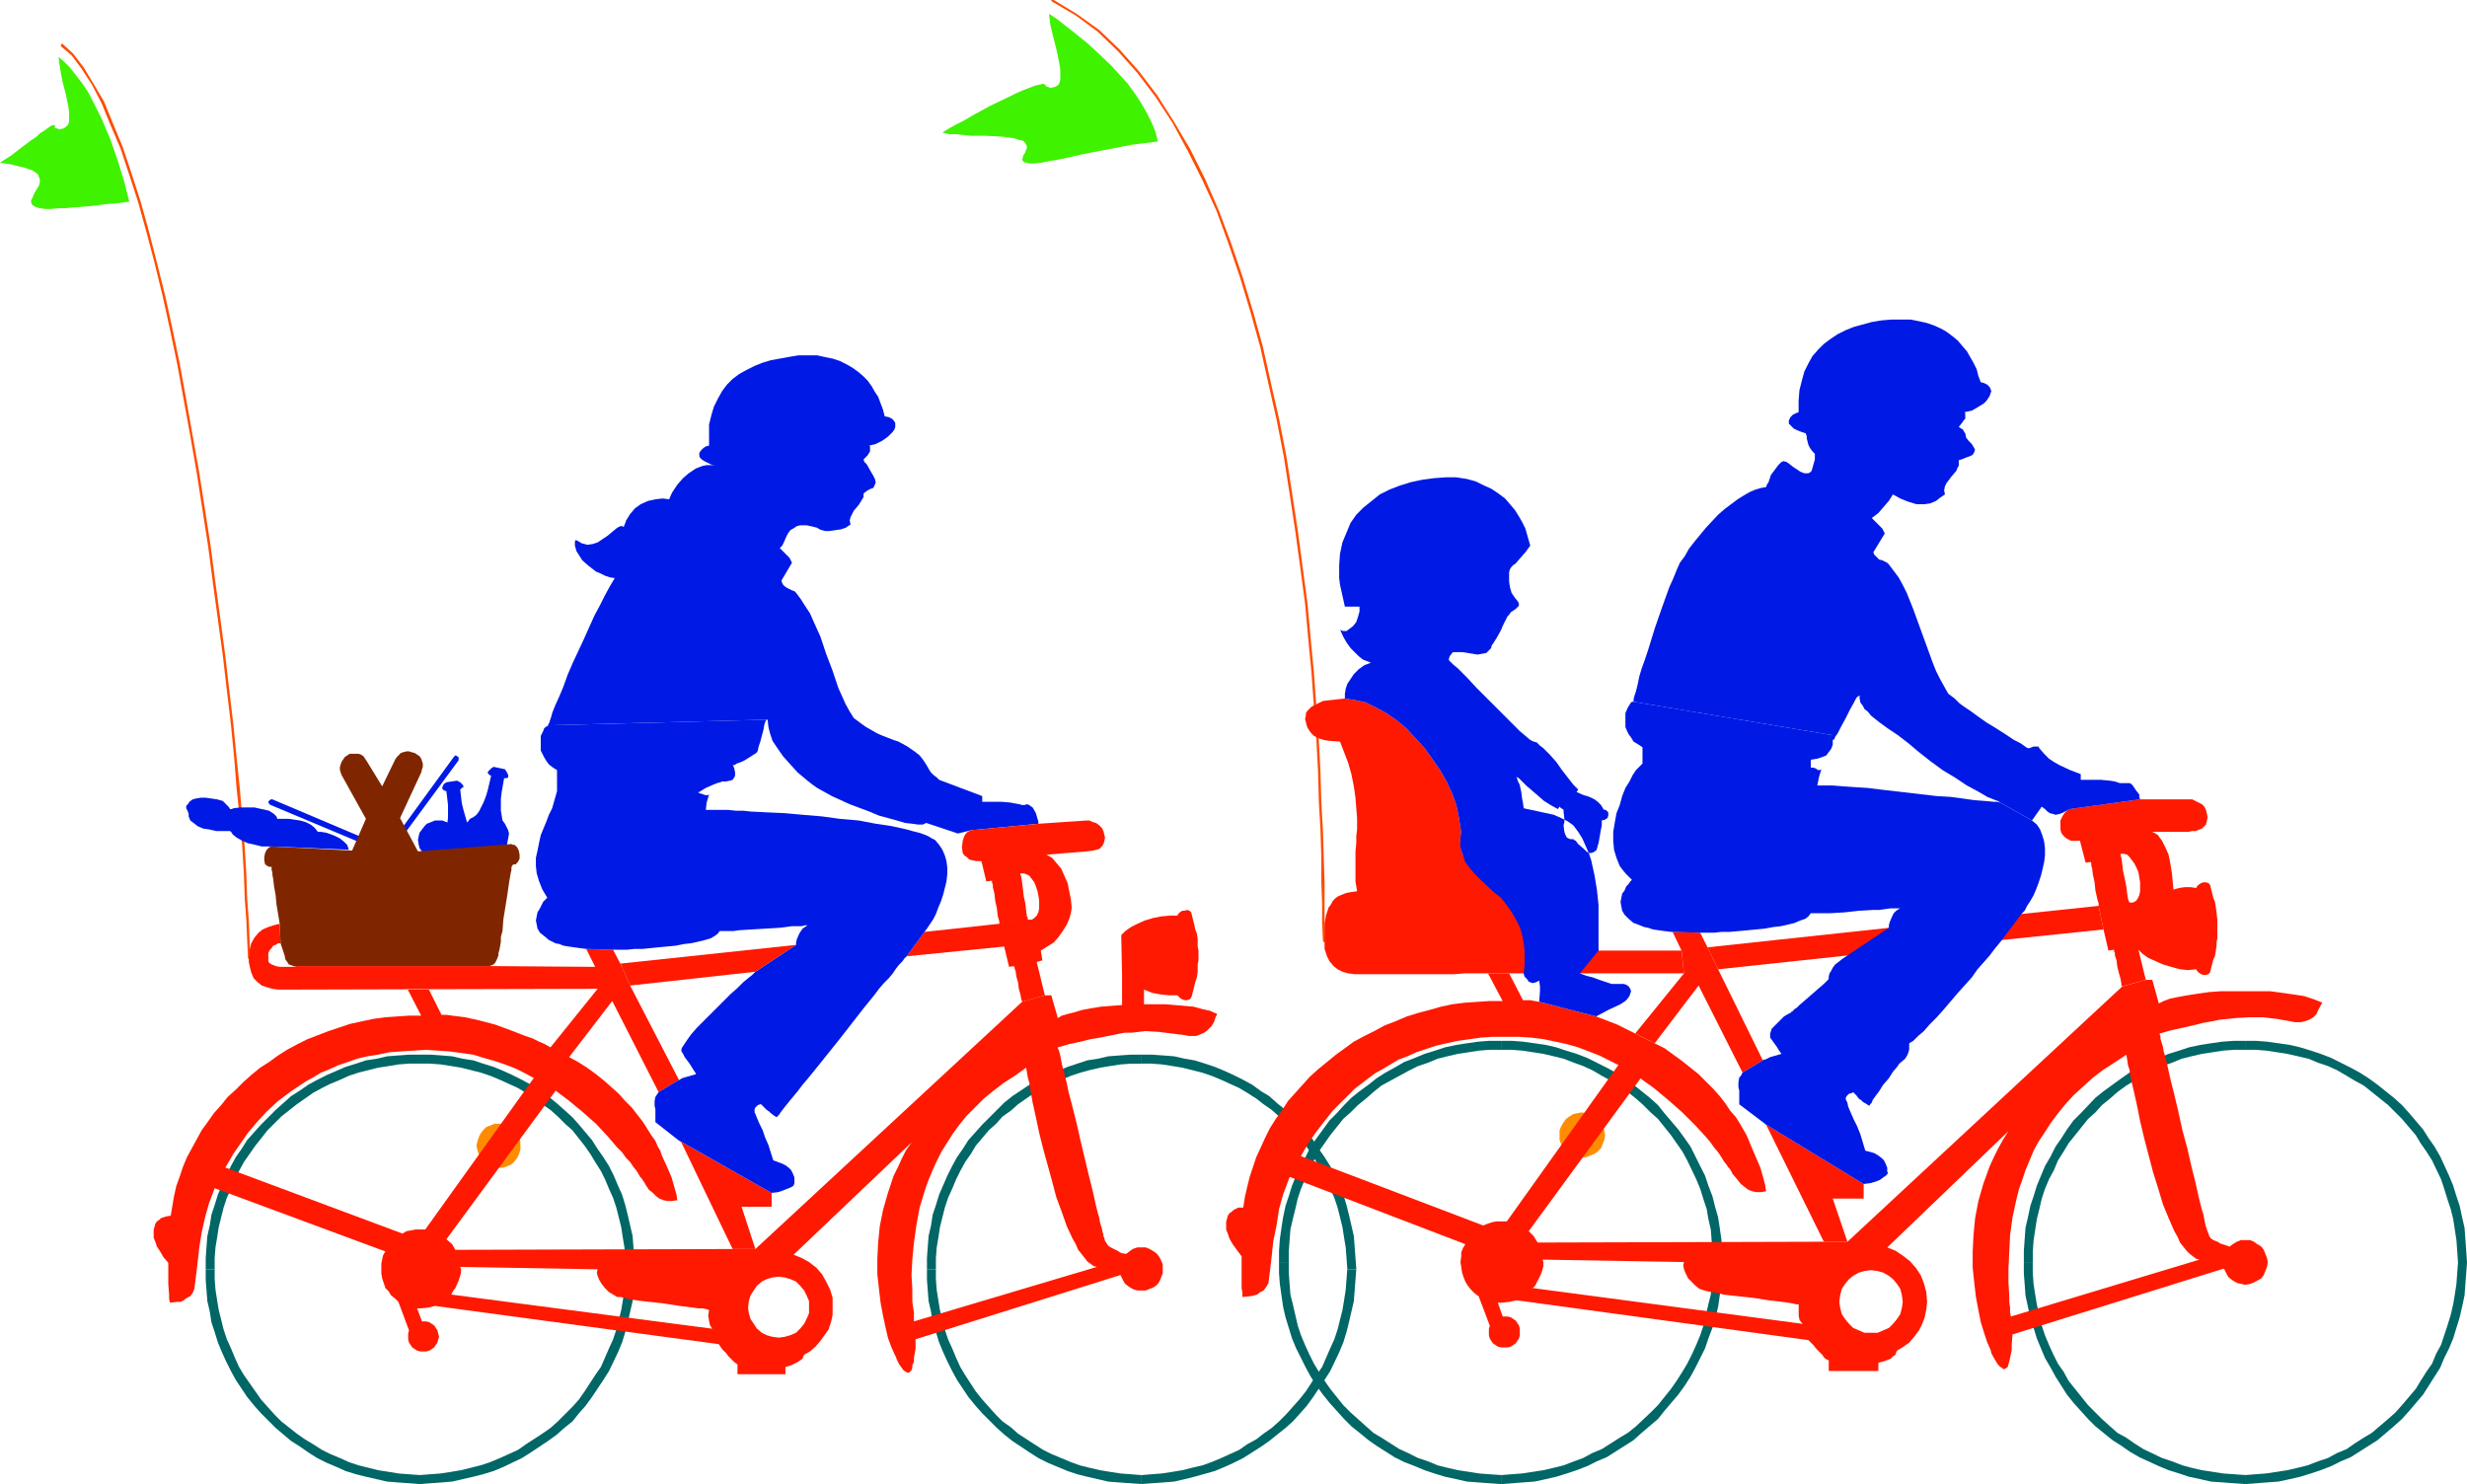
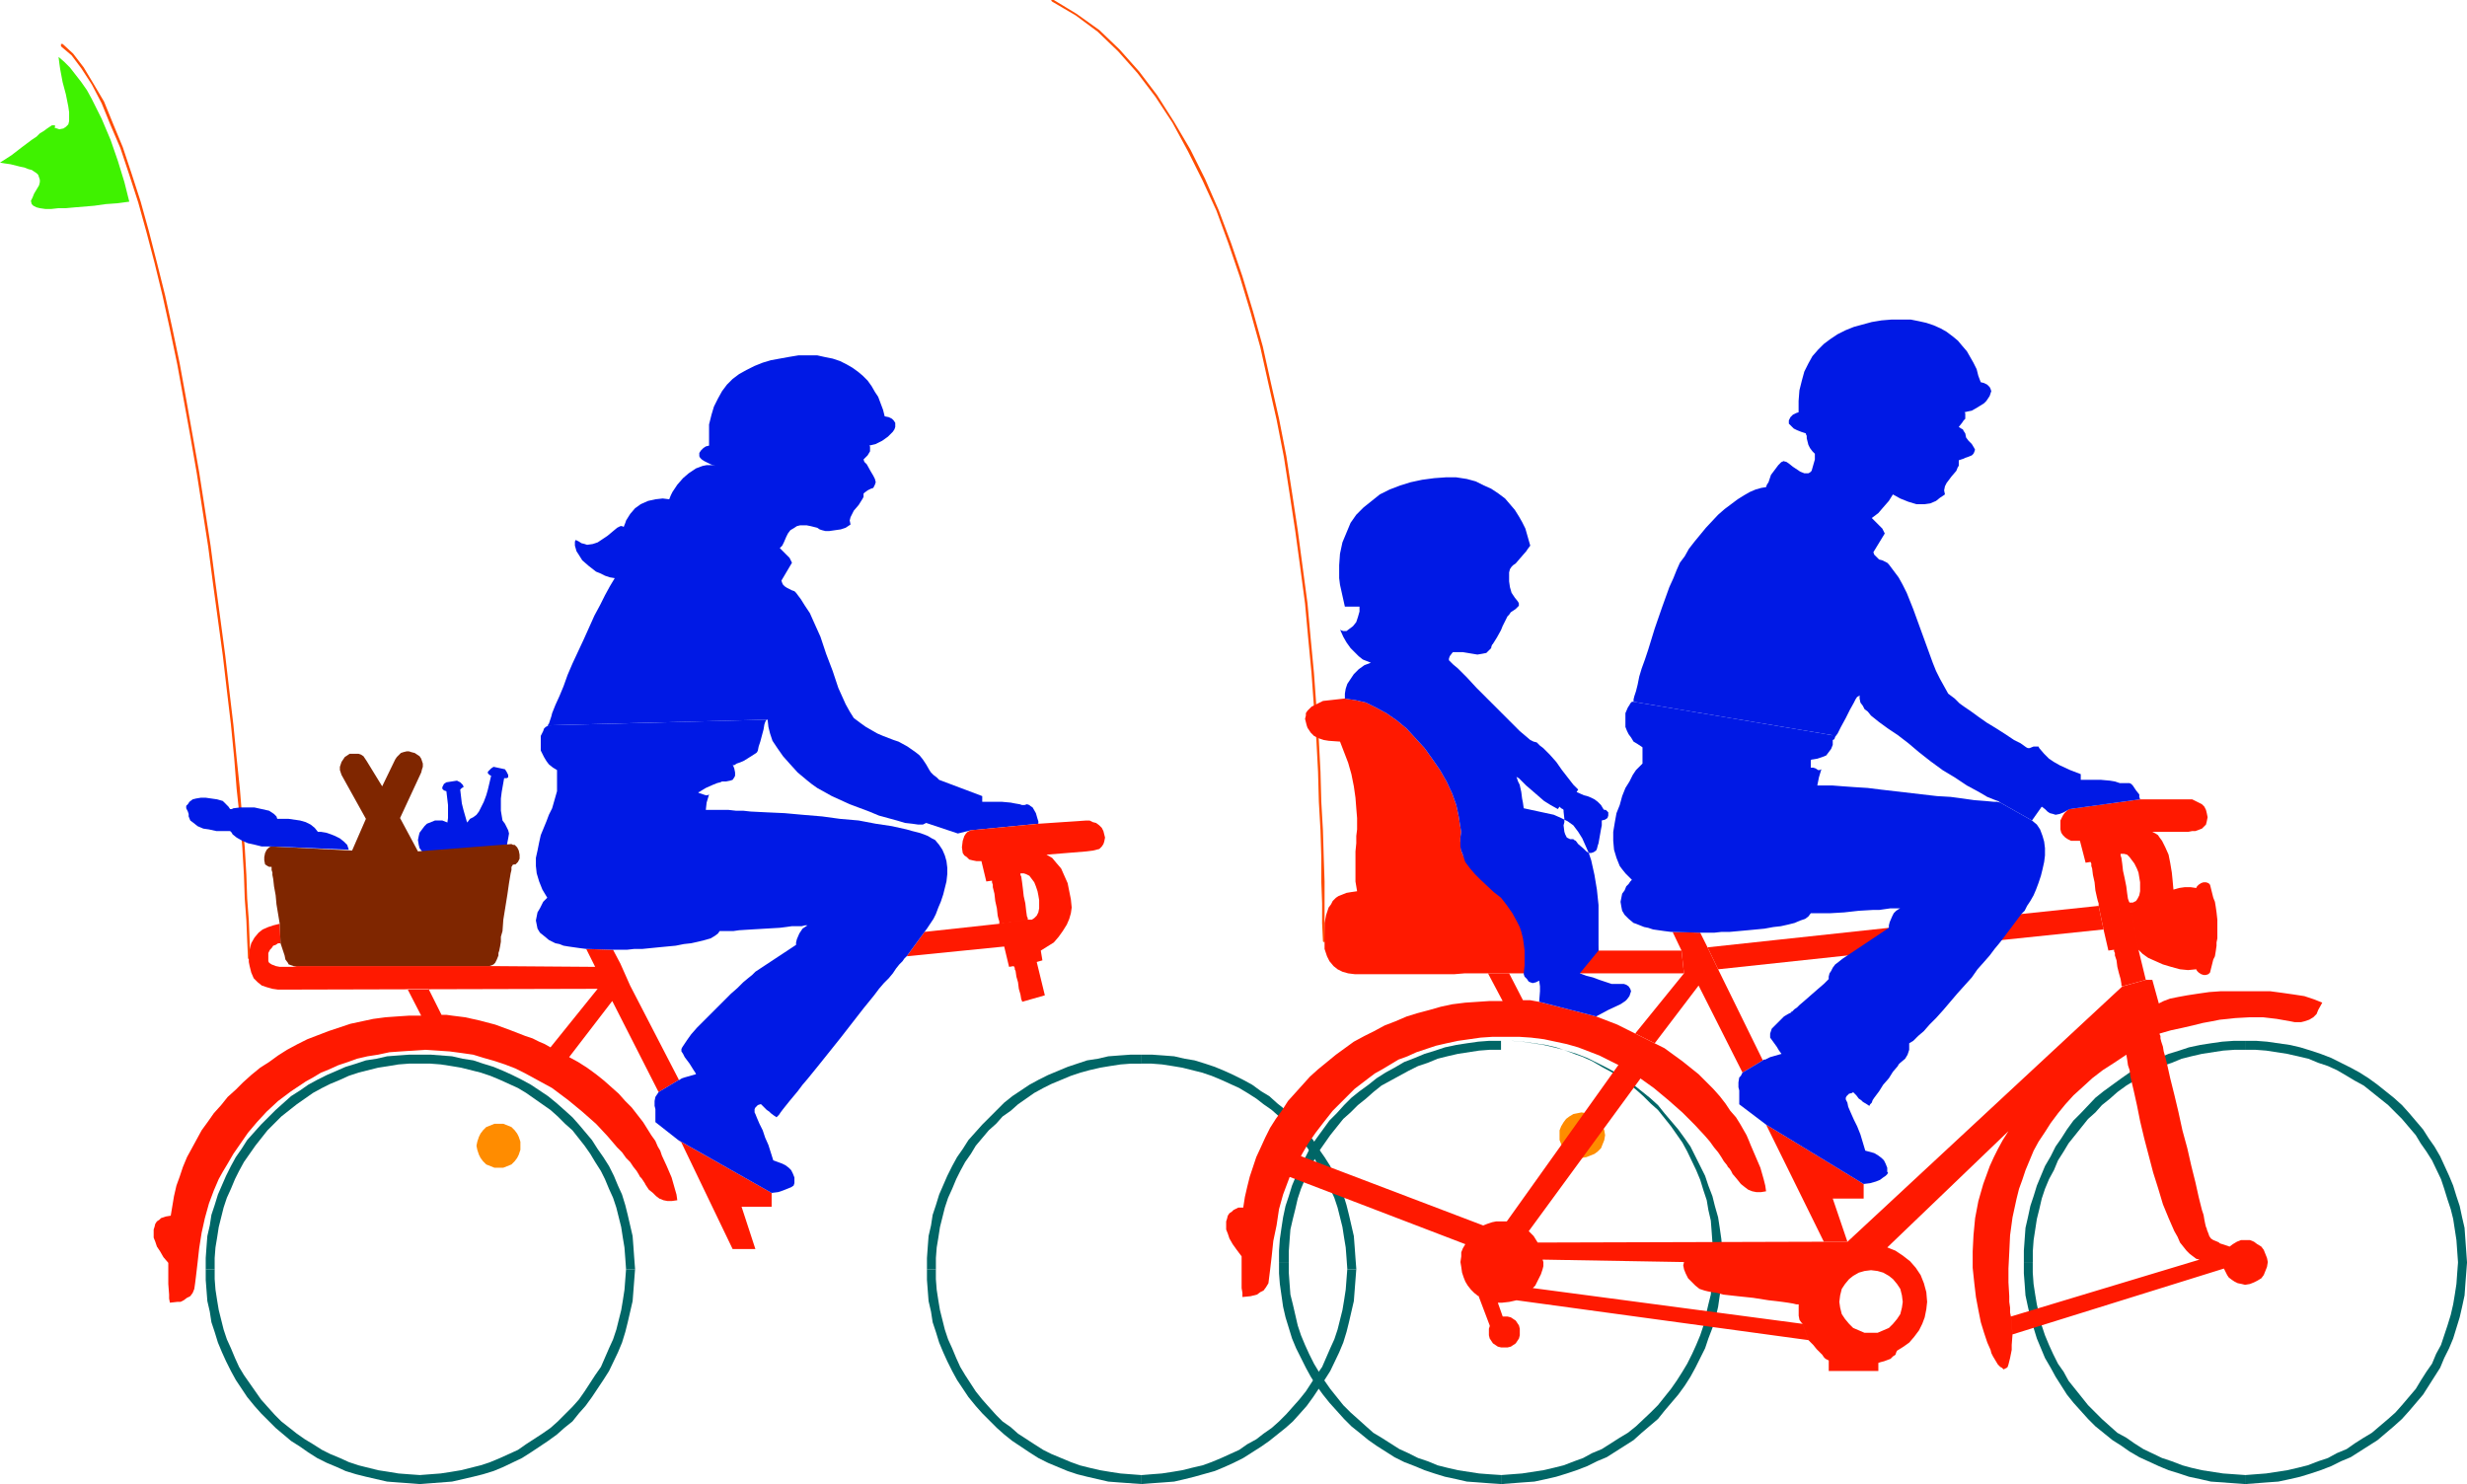
<svg xmlns="http://www.w3.org/2000/svg" xmlns:ns1="http://sodipodi.sourceforge.net/DTD/sodipodi-0.dtd" xmlns:ns2="http://www.inkscape.org/namespaces/inkscape" version="1.0" width="129.724mm" height="78.043mm" id="svg45" ns1:docname="Cycling - Family.wmf">
  <ns1:namedview id="namedview45" pagecolor="#ffffff" bordercolor="#000000" borderopacity="0.25" ns2:showpageshadow="2" ns2:pageopacity="0.0" ns2:pagecheckerboard="0" ns2:deskcolor="#d1d1d1" ns2:document-units="mm" />
  <defs id="defs1">
    <pattern id="WMFhbasepattern" patternUnits="userSpaceOnUse" width="6" height="6" x="0" y="0" />
  </defs>
  <path style="fill:#006666;fill-opacity:1;fill-rule:evenodd;stroke:none" d="m 226.886,294.967 v 0 l 2.101,-0.162 2.262,-0.162 2.101,-0.162 2.101,-0.485 1.939,-0.485 4.04,-1.131 1.939,-0.808 1.778,-0.808 1.939,-0.97 1.778,-1.131 1.778,-1.131 1.616,-1.131 1.616,-1.293 1.616,-1.293 1.454,-1.293 1.454,-1.616 1.293,-1.455 1.293,-1.778 2.262,-3.394 1.131,-1.778 1.778,-3.717 0.808,-1.94 0.646,-2.101 0.485,-1.94 0.485,-2.101 0.485,-2.101 0.162,-2.101 0.162,-2.101 0.162,-2.101 v 0 h -1.778 v -0.162 l -0.162,2.101 -0.162,2.101 -0.323,2.101 -0.323,1.94 -0.485,1.94 -0.485,1.94 -0.646,1.94 -0.808,1.778 -1.616,3.717 -1.131,1.616 -2.101,3.233 -1.293,1.616 -1.293,1.455 -1.293,1.455 -1.454,1.455 -1.454,1.293 -1.616,1.131 -1.454,1.131 -1.778,0.97 -1.616,1.131 -1.778,0.808 -1.778,0.808 -1.939,0.808 -1.778,0.646 -2.101,0.485 -1.939,0.485 -1.939,0.323 -2.101,0.323 -2.101,0.162 -1.939,0.162 v 0 z" id="path1" />
  <path style="fill:#006666;fill-opacity:1;fill-rule:evenodd;stroke:none" d="m 269.548,252.298 v -0.162 l -0.162,-2.101 -0.162,-2.263 -0.162,-2.101 -0.485,-2.101 -0.485,-2.101 -0.485,-1.94 -0.646,-2.101 -0.808,-1.778 -0.97,-1.94 -0.808,-1.94 -1.131,-1.778 -1.131,-1.616 -1.131,-1.778 -2.586,-3.071 -1.454,-1.455 -1.454,-1.455 -1.616,-1.293 -1.616,-1.455 -1.616,-0.97 -1.778,-1.293 -1.778,-0.97 -1.939,-0.97 -1.778,-0.808 -1.939,-0.808 -1.939,-0.647 -2.101,-0.646 -1.939,-0.323 -2.101,-0.485 -2.101,-0.162 -2.262,-0.162 h -2.101 v 1.778 h 1.939 l 2.101,0.162 2.101,0.323 1.939,0.323 1.939,0.485 1.939,0.485 1.939,0.646 1.939,0.808 1.778,0.808 1.778,0.808 1.616,0.97 1.778,1.131 1.454,1.131 1.616,1.131 1.454,1.293 1.454,1.455 1.293,1.293 2.586,3.071 1.131,1.616 0.97,1.616 1.131,1.778 0.808,1.616 0.808,1.94 0.808,1.778 0.646,1.94 0.485,1.94 0.485,1.94 0.323,2.101 0.323,1.94 0.162,2.101 0.162,2.263 v 0 z" id="path2" />
  <path style="fill:#006666;fill-opacity:1;fill-rule:evenodd;stroke:none" d="m 226.886,209.629 h -2.262 l -2.262,0.162 -2.101,0.162 -2.101,0.485 -2.101,0.323 -1.939,0.646 -1.939,0.647 -3.878,1.616 -1.939,0.97 -1.778,0.97 -3.394,2.263 -1.616,1.293 -1.454,1.455 -1.454,1.455 -1.454,1.455 -2.747,3.071 -1.131,1.778 -1.131,1.616 -0.97,1.778 -0.97,1.94 -1.616,3.717 -0.646,2.101 -0.646,1.94 -0.323,2.101 -0.485,2.101 -0.162,2.101 -0.162,2.263 v 2.263 h 1.778 v -2.263 l 0.162,-2.101 0.323,-1.94 0.323,-2.101 0.485,-1.94 0.485,-1.94 0.646,-1.94 0.808,-1.778 0.808,-1.94 0.808,-1.616 0.97,-1.778 1.131,-1.616 0.97,-1.616 2.586,-3.071 1.454,-1.293 1.293,-1.455 1.616,-1.131 1.454,-1.293 3.232,-2.263 1.778,-0.97 1.616,-0.808 3.878,-1.616 1.939,-0.646 1.778,-0.485 2.101,-0.485 1.939,-0.323 2.101,-0.323 2.101,-0.162 h 2.101 z" id="path3" />
  <path style="fill:#006666;fill-opacity:1;fill-rule:evenodd;stroke:none" d="m 184.224,252.298 v 2.101 l 0.162,2.101 0.162,2.101 0.485,2.101 0.323,2.101 0.646,1.94 0.646,2.101 0.808,1.94 0.808,1.778 0.97,1.94 0.97,1.778 2.262,3.394 1.454,1.778 1.293,1.455 1.454,1.455 1.454,1.455 1.454,1.293 1.616,1.293 3.394,2.263 1.778,1.131 1.939,0.97 1.939,0.808 1.939,0.808 1.939,0.646 1.939,0.485 2.101,0.485 2.101,0.485 2.101,0.162 2.262,0.162 2.262,0.162 v 0 -1.778 0 l -2.101,-0.162 -2.101,-0.162 -2.101,-0.323 -1.939,-0.323 -2.101,-0.485 -1.939,-0.485 -1.778,-0.646 -1.939,-0.808 -1.939,-0.808 -1.616,-0.808 -1.778,-1.131 -3.232,-2.101 -1.454,-1.293 -1.616,-1.131 -1.293,-1.293 -1.454,-1.616 -1.293,-1.455 -1.293,-1.616 -2.101,-3.233 -0.97,-1.616 -0.808,-1.778 -0.808,-1.94 -0.808,-1.778 -0.646,-1.94 -0.485,-1.94 -0.485,-1.94 -0.323,-1.94 -0.323,-2.101 -0.162,-2.101 v -1.94 z" id="path4" />
  <path style="fill:#006666;fill-opacity:1;fill-rule:evenodd;stroke:none" d="m 83.547,294.967 v 0 l 2.101,-0.162 2.101,-0.162 2.101,-0.162 2.101,-0.485 2.101,-0.485 1.939,-0.485 2.101,-0.646 1.939,-0.808 3.717,-1.778 1.778,-1.131 3.394,-2.263 1.778,-1.293 1.454,-1.293 1.616,-1.293 1.293,-1.616 1.293,-1.455 1.293,-1.778 2.262,-3.394 1.131,-1.778 1.778,-3.717 0.808,-1.94 0.646,-2.101 0.485,-1.94 0.485,-2.101 0.485,-2.101 0.162,-2.101 0.162,-2.101 0.162,-2.101 v 0 h -1.778 v -0.162 l -0.162,2.101 -0.162,2.101 -0.323,2.101 -0.323,1.94 -0.485,1.94 -0.485,1.94 -0.646,1.94 -0.808,1.778 -1.616,3.717 -1.131,1.616 -2.101,3.233 -1.131,1.616 -1.293,1.455 -1.454,1.455 -1.454,1.455 -1.454,1.293 -1.616,1.131 -3.232,2.101 -1.616,1.131 -3.555,1.616 -1.939,0.808 -1.939,0.646 -1.939,0.485 -1.939,0.485 -1.939,0.323 -2.101,0.323 -2.101,0.162 -2.101,0.162 h 0.162 z" id="path5" />
  <path style="fill:#006666;fill-opacity:1;fill-rule:evenodd;stroke:none" d="m 126.209,252.298 v -0.162 l -0.162,-2.101 -0.162,-2.263 -0.162,-2.101 -0.485,-2.101 -0.485,-2.101 -0.485,-1.94 -0.646,-2.101 -0.808,-1.778 -0.808,-1.94 -0.97,-1.94 -1.131,-1.778 -1.131,-1.616 -1.131,-1.778 -2.586,-3.071 -1.293,-1.455 -1.616,-1.455 -1.454,-1.293 -1.778,-1.455 -3.394,-2.263 -1.778,-0.97 -1.939,-0.97 -1.778,-0.808 -1.939,-0.808 -2.101,-0.647 -1.939,-0.646 -2.101,-0.323 -2.101,-0.485 -2.101,-0.162 -2.101,-0.162 h -2.101 v 1.778 h 1.939 l 2.101,0.162 2.101,0.323 1.939,0.323 1.939,0.485 1.939,0.485 1.939,0.646 1.939,0.808 1.778,0.808 1.778,0.808 1.616,0.97 3.232,2.263 1.616,1.131 1.454,1.293 1.454,1.455 1.454,1.293 2.424,3.071 1.131,1.616 0.97,1.616 1.131,1.778 0.808,1.616 0.808,1.94 0.808,1.778 0.646,1.94 0.485,1.94 0.485,1.94 0.323,2.101 0.323,1.94 0.162,2.101 0.162,2.263 v 0 z" id="path6" />
  <path style="fill:#006666;fill-opacity:1;fill-rule:evenodd;stroke:none" d="m 83.547,209.629 h -2.262 l -2.262,0.162 -2.101,0.162 -2.101,0.485 -2.101,0.323 -1.939,0.646 -2.101,0.647 -3.717,1.616 -1.939,0.97 -1.778,0.97 -1.616,1.131 -1.778,1.131 -3.07,2.748 -2.909,2.909 -2.747,3.071 -1.131,1.778 -1.131,1.616 -0.97,1.778 -0.97,1.94 -1.616,3.717 -0.646,2.101 -0.646,1.94 -0.323,2.101 -0.485,2.101 -0.162,2.101 -0.162,2.263 v 2.263 h 1.778 v -2.263 l 0.162,-2.101 0.323,-1.94 0.323,-2.101 0.485,-1.94 0.485,-1.94 0.646,-1.94 0.808,-1.778 0.808,-1.94 0.808,-1.616 0.97,-1.778 1.131,-1.616 1.131,-1.616 2.424,-3.071 2.747,-2.748 3.07,-2.424 1.616,-1.131 1.616,-1.131 1.778,-0.97 1.616,-0.808 1.939,-0.808 1.778,-0.808 1.939,-0.646 1.939,-0.485 1.939,-0.485 2.101,-0.323 1.939,-0.323 2.101,-0.162 h 2.262 z" id="path7" />
  <path style="fill:#006666;fill-opacity:1;fill-rule:evenodd;stroke:none" d="m 40.885,252.298 v 2.101 l 0.162,2.101 0.162,2.101 0.485,2.101 0.323,2.101 0.646,1.94 0.646,2.101 0.808,1.94 0.808,1.778 0.97,1.94 0.97,1.778 2.262,3.394 1.454,1.778 1.293,1.455 1.454,1.455 1.454,1.455 3.07,2.586 1.778,1.131 1.616,1.131 1.778,1.131 1.939,0.97 1.939,0.808 1.778,0.808 2.101,0.646 1.939,0.485 2.101,0.485 2.101,0.485 2.101,0.162 2.262,0.162 2.101,0.162 h 0.162 v -1.778 0 l -2.262,-0.162 -2.101,-0.162 -1.939,-0.323 -2.101,-0.323 -1.939,-0.485 -1.939,-0.485 -1.939,-0.646 -1.778,-0.808 -1.939,-0.808 -1.616,-0.808 -1.778,-1.131 -1.616,-0.97 -1.616,-1.131 -3.07,-2.424 -1.293,-1.293 -1.454,-1.616 -1.293,-1.455 -1.131,-1.616 -2.262,-3.233 -0.97,-1.616 -0.808,-1.778 -0.808,-1.94 -0.808,-1.778 -0.646,-1.94 -0.485,-1.94 -0.485,-1.94 -0.323,-1.94 -0.323,-2.101 -0.162,-2.101 v -1.94 z" id="path8" />
-   <path style="fill:#0019e5;fill-opacity:1;fill-rule:evenodd;stroke:none" d="m 91.142,151.12 v -0.323 0 -0.323 0 l -0.323,-0.162 -0.162,-0.162 h -0.162 l -0.162,0.162 v 0 l -0.162,0.162 -13.413,18.425 0.646,-0.162 -23.27,-9.859 h -0.162 -0.162 l -0.162,0.162 H 53.49 v 0.162 l -0.162,0.162 v 0.162 l 0.162,0.162 v 0.162 l 0.323,0.162 23.109,9.698 h 0.162 0.162 0.162 0.162 v -0.162 z" id="path9" />
  <path style="fill:#ff4c00;fill-opacity:1;fill-rule:evenodd;stroke:none" d="m 49.288,190.395 v 0 0.162 0 h 0.162 v 0 h 0.162 v 0 0 0 l 0.162,-0.162 v 0 l -0.162,-3.394 -0.162,-4.041 -0.323,-4.364 -0.162,-4.687 -0.323,-5.495 -0.485,-5.657 -0.485,-5.98 -0.646,-6.142 -0.646,-6.627 -0.808,-6.788 -0.808,-6.95 -0.97,-7.273 -0.97,-7.112 -0.97,-7.435 -1.131,-7.273 L 39.592,93.905 38.299,86.631 37.006,79.358 35.714,72.247 34.259,65.297 32.805,58.67 31.189,52.205 29.573,45.902 27.957,40.083 26.179,34.588 24.402,29.254 22.462,24.567 20.685,20.203 18.584,16.647 16.645,13.415 14.544,10.667 12.443,8.728 v 0 0 h -0.323 v 0 0.162 0 0.162 0 0.162 0 l 2.101,1.778 1.939,2.586 2.101,3.233 1.939,3.717 1.778,4.364 1.939,4.526 1.778,5.334 1.778,5.495 1.616,5.819 1.616,6.142 1.616,6.627 1.454,6.627 1.454,6.95 1.293,7.112 1.293,7.112 1.293,7.435 1.131,7.273 1.131,7.273 0.97,7.435 0.97,7.112 0.97,7.112 0.808,6.95 0.808,6.788 0.646,6.627 0.485,6.142 0.646,5.98 0.485,5.657 0.323,5.495 0.162,4.687 0.323,4.364 0.162,4.041 z" id="path10" />
  <path style="fill:#0019e5;fill-opacity:1;fill-rule:evenodd;stroke:none" d="m 87.264,171.162 0.646,-0.162 0.808,-0.162 0.808,-0.323 0.485,-0.647 0.485,-0.646 0.485,-0.646 0.162,-0.647 0.162,-0.97 -0.162,-0.808 -0.162,-0.646 -0.485,-0.647 -0.485,-0.646 -0.485,-0.485 -0.808,-0.323 -0.808,-0.323 h -0.646 -0.808 l -0.808,0.323 -0.808,0.323 -0.485,0.485 -0.485,0.646 -0.485,0.647 -0.162,0.646 -0.162,0.808 0.162,0.97 0.162,0.647 0.485,0.646 0.485,0.646 0.485,0.647 0.808,0.323 0.808,0.162 z" id="path11" />
  <path style="fill:#0019e5;fill-opacity:1;fill-rule:evenodd;stroke:none" d="m 97.283,185.708 v -0.485 l 0.162,-0.485 0.162,-0.808 0.162,-0.97 0.323,-2.101 0.485,-2.263 0.485,-2.263 0.485,-2.263 0.323,-0.97 0.162,-0.97 0.162,-0.808 0.162,-0.647 0.162,-1.131 0.162,-1.131 0.162,-0.97 0.162,-0.808 0.162,-0.97 -0.162,-0.646 -0.323,-0.646 -0.323,-0.647 -0.485,-0.646 -0.162,-0.97 -0.162,-0.97 v -1.131 -1.293 l 0.162,-1.293 0.485,-2.748 h 0.485 l 0.323,-0.162 v -0.162 -0.323 l -0.323,-0.646 -0.323,-0.485 -2.262,-0.485 -0.485,0.323 -0.485,0.485 -0.162,0.162 v 0.323 l 0.323,0.323 0.323,0.162 -0.646,2.748 -0.323,1.131 -0.485,1.293 -0.485,0.97 -0.485,0.97 -0.485,0.646 -0.646,0.485 -0.646,0.323 -0.485,0.646 -0.323,0.485 -0.485,0.808 -0.162,0.97 -0.323,0.97 -0.162,0.97 -0.323,1.131 v 0.808 l -0.323,0.808 v 0.808 l -0.323,0.97 -0.323,2.263 -0.485,2.424 -0.485,2.263 -0.485,2.101 v 0.97 l -0.162,0.647 -0.162,0.646 -0.162,0.485 z" id="path12" />
  <path style="fill:#0019e5;fill-opacity:1;fill-rule:evenodd;stroke:none" d="m 98.414,187.324 v -0.485 l -0.162,-0.646 -0.162,-0.808 v -0.97 l -0.323,-2.101 -0.323,-2.263 -0.162,-2.424 -0.323,-2.263 -0.162,-0.97 v -0.97 l -0.162,-0.808 -0.162,-0.646 v -1.131 l -0.162,-1.131 -0.162,-0.97 -0.162,-0.808 -0.323,-0.808 -0.323,-0.646 -0.485,-0.646 -0.485,-0.485 -0.646,-0.485 -0.485,-0.808 -0.485,-0.808 -0.323,-1.131 -0.323,-1.131 -0.323,-1.293 -0.323,-2.748 0.323,-0.323 0.323,-0.162 v -0.162 l -0.162,-0.323 -0.485,-0.485 -0.646,-0.323 -2.101,0.323 -0.485,0.323 -0.323,0.646 v 0.323 l 0.162,0.162 0.162,0.162 0.485,0.162 0.323,2.748 v 1.293 1.293 l -0.162,1.131 -0.162,0.97 -0.323,0.97 -0.485,0.485 -0.485,0.646 -0.162,0.647 -0.323,0.808 v 0.808 0.808 l 0.162,0.97 0.162,1.131 v 1.131 l 0.162,0.646 v 0.808 l 0.162,0.97 0.162,0.97 0.323,2.263 0.323,2.424 0.323,2.263 0.323,2.101 v 0.97 l 0.162,0.808 v 0.646 l 0.162,0.485 z" id="path13" />
  <path style="fill:#ff8c00;fill-opacity:1;fill-rule:evenodd;stroke:none" d="m 99.061,232.095 h 0.97 l 0.808,-0.323 0.808,-0.323 0.646,-0.646 0.485,-0.646 0.323,-0.647 0.323,-0.97 v -0.808 -0.808 l -0.323,-0.97 -0.323,-0.647 -0.485,-0.646 -0.646,-0.646 -0.808,-0.323 -0.808,-0.323 h -0.97 -0.808 l -0.808,0.323 -0.808,0.323 -0.646,0.646 -0.485,0.646 -0.323,0.647 -0.323,0.97 -0.162,0.808 0.162,0.808 0.323,0.97 0.323,0.647 0.485,0.646 0.646,0.646 0.808,0.323 0.808,0.323 z" id="path14" />
  <path style="fill:#ff1900;fill-opacity:1;fill-rule:evenodd;stroke:none" d="m 58.984,192.011 -0.808,0.162 h -0.808 -1.778 l -0.808,-0.162 -0.808,-0.323 -0.485,-0.323 -0.162,-0.323 v -0.323 -0.646 -0.647 l 0.323,-0.646 0.323,-0.323 0.323,-0.485 0.485,-0.162 0.485,-0.323 h 0.485 l -0.162,-3.879 -1.293,0.323 -0.97,0.323 -1.131,0.485 -0.808,0.646 -0.808,0.97 -0.646,1.131 -0.323,1.293 v 0.808 l -0.162,0.808 v 0.808 l 0.162,0.808 0.323,1.293 0.485,1.131 0.808,0.808 0.808,0.647 0.97,0.323 1.131,0.323 1.131,0.162 63.509,-0.162 -9.373,11.637 -1.131,-0.647 -1.131,-0.485 -1.293,-0.647 -1.454,-0.485 -2.909,-1.131 -3.07,-1.131 -3.07,-0.808 -2.909,-0.647 -1.293,-0.162 -1.293,-0.162 L 88.718,201.709 h -0.97 l -2.586,-5.172 h -4.202 l 2.747,5.334 h -2.424 l -2.424,0.162 -2.262,0.162 -2.424,0.323 -2.262,0.485 -2.262,0.485 -4.363,1.455 -2.101,0.808 -2.101,0.808 -1.939,0.97 -2.101,1.131 -1.778,1.131 -1.778,1.293 -1.778,1.131 -1.778,1.455 -1.616,1.455 -1.454,1.455 -1.616,1.455 -1.293,1.616 -1.454,1.616 -1.131,1.616 -1.293,1.778 -1.939,3.556 -0.97,1.778 -0.808,1.94 -0.646,1.94 -0.646,1.778 -0.485,2.101 -0.323,1.94 -0.323,1.94 -0.97,0.162 -0.97,0.323 -0.323,0.323 -0.485,0.323 -0.323,0.485 -0.162,0.646 -0.162,0.485 v 0.808 0.808 l 0.323,0.808 0.323,0.97 0.646,0.97 0.646,1.131 0.97,1.131 v 2.101 2.101 l 0.162,2.101 v 0.808 l 0.162,0.808 1.454,-0.162 h 0.646 l 0.646,-0.323 0.646,-0.485 0.646,-0.323 0.485,-0.646 0.323,-0.808 0.162,-1.131 0.162,-1.293 0.323,-2.748 0.323,-2.909 0.485,-3.071 0.646,-2.909 0.808,-2.909 0.485,-1.293 0.485,-1.293 0.485,-1.131 0.485,-1.131 0.808,-1.455 0.97,-1.616 1.131,-1.94 1.454,-2.101 1.454,-2.101 1.778,-2.101 1.939,-2.101 2.262,-2.101 2.586,-1.94 2.909,-1.94 1.454,-0.808 1.616,-0.97 1.616,-0.647 1.778,-0.808 1.939,-0.647 1.778,-0.646 2.101,-0.485 2.101,-0.323 2.262,-0.485 2.262,-0.162 2.424,-0.162 2.424,-0.162 2.424,0.162 2.424,0.162 2.424,0.323 2.262,0.323 2.101,0.646 2.262,0.647 1.939,0.646 2.101,0.808 1.939,0.97 1.778,0.97 1.778,0.97 1.778,0.97 3.232,2.424 2.747,2.263 2.747,2.424 2.262,2.424 1.939,2.263 0.97,0.97 0.808,1.131 0.808,0.808 0.646,0.97 0.646,0.808 0.485,0.808 0.162,0.323 0.323,0.323 0.323,0.485 0.323,0.485 0.162,0.323 0.646,0.97 0.808,0.647 0.646,0.646 0.646,0.485 0.808,0.323 0.808,0.162 h 0.808 l 1.131,-0.162 -0.162,-1.131 -0.323,-1.131 -0.646,-2.263 -0.97,-2.263 -0.97,-2.101 -0.323,-0.97 -0.485,-0.808 -0.485,-1.131 -0.808,-1.131 -0.808,-1.293 -0.808,-1.293 -1.131,-1.455 -1.131,-1.455 -1.293,-1.293 -1.293,-1.455 -1.454,-1.293 -1.454,-1.293 -1.616,-1.293 -1.778,-1.293 -1.778,-1.131 -1.778,-0.97 8.565,-11.152 9.211,18.102 4.04,-2.424 -9.696,-18.749 -1.939,-4.364 -1.454,-2.748 -5.333,-0.162 1.778,3.556 -21.654,-0.162 z" id="path15" />
  <path style="fill:#7f2600;fill-opacity:1;fill-rule:evenodd;stroke:none" d="m 96.637,192.011 h 0.646 l 0.485,-0.162 0.323,-0.162 0.323,-0.323 0.323,-0.646 0.323,-0.808 v -0.485 l 0.162,-0.485 0.162,-0.808 0.162,-0.97 v -0.97 l 0.323,-1.131 0.162,-2.263 0.808,-5.01 0.323,-2.263 0.162,-0.97 0.162,-0.97 0.162,-0.647 v -0.646 l 0.162,-0.162 v -0.162 l 0.323,-0.162 h 0.323 l 0.485,-0.485 0.323,-0.647 v -0.808 l -0.162,-0.808 -0.323,-0.646 -0.485,-0.485 h -0.323 l -0.323,-0.162 -18.584,1.455 -3.555,-6.627 4.202,-9.051 0.162,-0.647 0.162,-0.485 v -0.647 l -0.162,-0.485 -0.162,-0.485 -0.323,-0.485 -0.485,-0.323 -0.485,-0.323 -0.646,-0.162 -0.485,-0.162 h -0.485 l -0.646,0.162 -0.485,0.162 -0.485,0.485 -0.323,0.323 -0.323,0.485 -2.586,5.334 -3.07,-5.01 -0.323,-0.485 -0.323,-0.485 -0.485,-0.323 -0.485,-0.162 h -0.646 -0.485 -0.646 l -0.485,0.323 -0.485,0.323 -0.323,0.485 -0.323,0.485 -0.162,0.485 -0.162,0.485 v 0.646 l 0.162,0.485 0.162,0.485 4.848,8.728 -2.747,6.303 -15.837,-0.808 h -0.323 l -0.323,0.162 -0.485,0.485 -0.323,0.646 -0.162,0.808 v 0.646 l 0.162,0.808 0.485,0.323 0.323,0.162 h 0.485 v 0.162 0.162 0.323 l 0.162,0.485 v 0.485 l 0.162,0.808 0.162,1.455 0.323,1.778 0.162,1.778 0.646,3.879 0.162,3.879 0.808,2.424 0.162,0.808 0.485,0.646 0.162,0.323 0.485,0.162 0.485,0.162 h 0.646 z" id="path16" />
-   <path style="fill:#ff1900;fill-opacity:1;fill-rule:evenodd;stroke:none" d="m 203.131,199.123 -53.005,49.134 h -4.525 l -55.106,0.162 -0.646,-1.131 -1.131,-0.97 22.462,-30.547 -4.202,-2.748 -22.462,31.355 v 0 h -0.97 -0.97 l -0.808,0.162 -0.97,0.162 -0.808,0.485 -36.845,-13.738 -0.485,1.293 -0.485,1.293 -0.323,1.131 -0.162,0.323 v 0.323 l 34.906,12.93 -0.485,0.808 -0.162,0.808 -0.162,0.808 v 0.97 0.97 l 0.162,0.97 0.323,0.97 0.323,0.97 0.646,0.647 0.485,0.808 0.808,0.646 0.646,0.646 2.101,5.657 -0.162,0.646 v 0.646 0.485 l 0.162,0.646 0.323,0.485 0.323,0.485 0.485,0.323 0.485,0.323 0.646,0.162 h 0.646 0.485 l 0.646,-0.162 0.485,-0.323 0.485,-0.323 0.323,-0.485 0.323,-0.485 0.162,-0.646 0.162,-0.485 -0.162,-0.646 -0.162,-0.646 -0.323,-0.485 -0.323,-0.485 -0.485,-0.323 -0.485,-0.323 -0.646,-0.162 h -0.485 -0.323 l -0.97,-2.586 h 0.323 0.323 l 1.616,-0.162 1.293,-0.323 56.398,7.596 -1.293,-3.071 -51.874,-6.788 0.323,-0.646 0.485,-0.647 0.646,-1.455 0.323,-0.97 0.162,-0.647 v -0.646 l -0.162,-0.485 27.31,0.485 -0.162,0.646 0.162,0.647 0.323,0.808 0.485,0.808 0.646,0.808 0.808,0.808 0.808,0.485 0.808,0.485 h 0.646 l 0.808,0.162 0.97,0.323 1.293,0.162 1.293,0.162 1.454,0.162 2.909,0.323 3.07,0.485 1.293,0.162 1.293,0.162 1.131,0.162 h 0.808 l 0.808,0.162 0.485,0.162 -0.162,1.131 0.162,0.97 0.162,0.808 0.162,0.323 0.323,0.485 1.293,3.071 0.646,0.97 0.808,0.808 0.485,0.646 0.485,0.485 0.323,0.323 0.323,0.323 0.646,0.485 v 1.94 h 9.534 v -1.455 l 0.646,-0.162 0.485,-0.162 1.293,-0.647 0.485,-0.323 0.485,-0.323 0.162,-0.485 0.162,-0.323 1.131,-0.646 1.131,-0.97 0.97,-1.131 0.808,-1.131 0.808,-1.131 0.485,-1.455 0.323,-1.455 v -1.455 h -4.686 v 1.131 l -0.485,1.131 -0.485,0.97 -0.808,0.97 -0.808,0.808 -1.131,0.485 -1.131,0.323 -1.131,0.162 -1.293,-0.162 -1.131,-0.323 -0.97,-0.485 -0.97,-0.808 -0.646,-0.97 -0.646,-0.97 -0.323,-1.131 -0.162,-1.131 0.162,-1.293 0.323,-1.131 0.646,-0.97 0.646,-0.97 0.97,-0.808 0.97,-0.485 1.131,-0.323 1.293,-0.162 1.131,0.162 1.131,0.323 1.131,0.485 0.808,0.808 0.808,0.97 0.485,0.97 0.485,1.131 v 1.293 h 4.686 v -1.94 l -0.485,-1.616 -0.808,-1.616 -0.808,-1.455 -1.131,-1.293 -1.454,-1.131 -1.454,-0.808 -1.616,-0.646 23.432,-22.304 -1.131,1.616 -0.808,1.616 -0.808,1.778 -0.808,1.616 -1.131,3.394 -0.97,3.394 -0.646,3.233 -0.323,3.233 -0.162,3.233 v 3.071 l 0.323,2.909 0.323,2.748 0.485,2.586 0.485,2.263 0.485,2.101 0.646,1.778 0.646,1.455 0.323,0.647 0.162,0.485 0.485,0.97 0.485,0.646 0.323,0.485 0.485,0.323 0.323,0.162 h 0.323 l 0.162,-0.162 0.323,-0.323 0.162,-0.485 v -0.485 l 0.323,-0.647 v -0.808 l 0.323,-1.778 v -1.94 l -0.323,-3.556 v -0.808 -0.97 L 181.315,258.763 v -2.586 l -0.162,-2.748 0.162,-3.071 0.323,-3.394 0.485,-3.394 0.646,-3.556 1.131,-3.717 0.646,-1.778 0.808,-1.94 0.808,-1.778 0.97,-1.94 1.131,-1.778 1.131,-1.778 1.293,-1.778 1.454,-1.778 1.616,-1.616 1.778,-1.778 1.778,-1.455 2.101,-1.616 2.262,-1.455 2.262,-1.616 0.162,0.97 0.162,0.97 0.323,1.131 0.162,1.131 0.485,2.748 0.646,2.909 0.646,3.071 0.808,3.233 1.778,6.465 0.808,3.071 1.131,3.071 0.97,2.748 1.131,2.424 0.646,1.131 0.485,1.131 0.646,0.808 0.646,0.808 0.485,0.646 0.646,0.485 0.646,0.485 0.646,0.162 -36.36,10.829 0.323,3.556 40.723,-12.768 0.323,0.647 0.323,0.646 0.323,0.485 0.646,0.485 0.485,0.323 0.646,0.323 0.646,0.162 h 0.808 0.808 l 0.808,-0.323 0.808,-0.323 0.646,-0.485 0.485,-0.646 0.323,-0.808 0.323,-0.808 v -0.808 -0.97 l -0.323,-0.808 -0.323,-0.647 -0.485,-0.646 -0.646,-0.485 -0.808,-0.485 -0.808,-0.323 h -0.808 -0.808 l -0.97,0.323 -0.646,0.485 -0.646,0.485 -0.97,-0.162 -0.808,-0.485 -0.323,-0.162 -0.323,-0.162 -0.646,-0.323 -0.485,-0.323 -0.323,-0.485 -0.323,-0.485 -0.162,-0.646 -0.162,-0.323 v -0.323 l -0.162,-0.485 -0.162,-0.808 -0.323,-0.97 -0.162,-0.97 -0.323,-1.131 -0.323,-1.293 -0.323,-1.455 -0.323,-1.455 -0.808,-3.233 -0.808,-3.394 -0.808,-3.394 -0.808,-3.556 -0.808,-3.233 -0.808,-3.071 -0.323,-1.616 -0.323,-1.293 -0.323,-1.293 -0.323,-1.131 -0.162,-0.97 -0.162,-0.808 -0.162,-0.647 -0.162,-0.485 -0.162,-0.323 v -0.162 l 2.262,-0.647 2.262,-0.485 1.939,-0.485 1.939,-0.323 1.616,-0.323 1.616,-0.323 1.616,-0.323 h 1.454 l 2.747,-0.323 2.586,0.162 2.586,0.323 2.586,0.323 0.808,0.162 h 0.808 0.646 l 0.485,-0.162 1.131,-0.485 0.646,-0.485 0.808,-0.808 0.485,-0.808 0.323,-0.97 0.323,-0.646 -1.454,-0.646 -1.454,-0.323 -1.778,-0.485 -1.778,-0.162 -1.939,-0.162 -1.939,-0.162 h -4.202 v -2.909 l 1.616,0.646 1.778,0.323 1.616,0.162 h 1.616 l 0.162,0.162 0.323,0.323 0.485,0.323 0.485,0.162 h 0.485 l 0.485,-0.162 0.323,-0.323 0.162,-0.485 0.323,-1.293 0.162,-0.646 0.162,-0.647 0.323,-0.97 0.162,-1.131 v -0.647 -0.808 l 0.162,-0.808 v -0.97 -0.97 l -0.162,-0.808 v -1.455 l -0.162,-1.131 -0.323,-0.808 -0.162,-0.808 -0.162,-0.647 -0.323,-1.293 -0.162,-0.647 -0.323,-0.323 -0.485,-0.162 -0.485,0.162 h -0.485 l -0.485,0.323 -0.323,0.323 -0.162,0.323 h -1.454 l -1.778,0.162 -1.616,0.323 -1.616,0.485 -1.454,0.647 -1.293,0.646 -1.131,0.808 -0.808,0.808 0.162,8.081 v 5.819 l -2.101,0.162 -2.101,0.162 -1.939,0.323 -1.778,0.323 -1.616,0.485 -1.293,0.323 -1.131,0.323 -0.808,0.485 -1.293,-4.526 h -1.293 z" id="path17" />
  <path style="fill:#0019e5;fill-opacity:1;fill-rule:evenodd;stroke:none" d="m 206.363,163.727 v -0.485 l -0.162,-0.485 -0.323,-1.131 -0.646,-1.131 -0.485,-0.323 -0.162,-0.162 -0.485,-0.162 -0.485,0.162 h -0.485 l -0.485,-0.162 -0.97,-0.162 -0.808,-0.162 -1.778,-0.162 h -3.878 v -1.131 l -8.565,-3.233 -0.485,-0.485 -0.646,-0.485 -0.485,-0.485 -0.323,-0.485 -0.646,-1.131 -0.646,-0.97 -0.646,-0.808 -0.808,-0.647 -1.616,-1.131 -1.778,-0.97 -0.97,-0.323 -2.101,-0.808 -1.131,-0.485 -1.131,-0.646 -1.131,-0.647 -1.131,-0.808 -1.293,-0.97 -0.808,-1.293 -0.808,-1.455 -1.454,-3.233 -1.131,-3.394 -1.293,-3.394 -1.131,-3.394 -1.454,-3.233 -0.646,-1.455 -0.97,-1.455 -0.808,-1.293 -0.97,-1.293 -0.323,-0.323 -0.485,-0.162 -0.97,-0.485 -0.485,-0.323 -0.323,-0.323 -0.162,-0.323 -0.162,-0.485 2.101,-3.556 -0.485,-0.97 -0.646,-0.647 -0.646,-0.646 -0.646,-0.646 0.485,-0.485 0.323,-0.646 0.485,-1.131 0.323,-0.646 0.485,-0.646 0.808,-0.485 0.485,-0.323 0.646,-0.162 h 1.293 l 0.808,0.162 0.646,0.162 0.646,0.162 0.485,0.323 0.485,0.162 0.646,0.162 h 0.808 l 1.131,-0.162 1.131,-0.162 0.97,-0.323 0.485,-0.323 0.485,-0.323 -0.162,-0.808 0.162,-0.646 0.323,-0.647 0.323,-0.646 0.97,-1.131 0.808,-1.293 0.162,-0.323 v -0.647 l 0.162,-0.162 0.646,-0.485 0.646,-0.323 0.485,-0.162 0.162,-0.323 0.162,-0.323 0.162,-0.485 -0.162,-0.647 -0.323,-0.647 -0.485,-0.808 -0.808,-1.455 -0.485,-0.485 -0.162,-0.485 0.808,-0.808 0.485,-0.808 v -0.323 -0.323 -0.323 l -0.162,-0.162 1.293,-0.323 1.293,-0.647 1.131,-0.808 0.97,-0.97 0.323,-0.485 0.162,-0.485 v -0.485 -0.323 l -0.323,-0.485 -0.323,-0.323 -0.646,-0.323 -0.808,-0.162 -0.323,-1.293 -0.485,-1.293 -0.485,-1.293 -0.646,-0.97 -0.646,-1.131 -0.808,-1.131 -0.97,-0.97 -0.97,-0.808 -1.131,-0.808 -1.131,-0.647 -1.293,-0.647 -1.454,-0.485 -1.616,-0.323 -1.454,-0.323 h -1.939 -1.778 l -1.939,0.323 -1.778,0.323 -1.778,0.323 -1.616,0.485 -1.616,0.647 -1.616,0.808 -1.454,0.808 -1.293,0.97 -1.131,1.131 -0.97,1.293 -0.808,1.455 -0.808,1.616 -0.485,1.616 -0.485,1.94 v 2.101 2.101 l -0.646,0.162 -0.485,0.323 -0.485,0.485 -0.323,0.485 v 0.323 0.323 l 0.162,0.323 0.323,0.323 0.485,0.323 0.646,0.323 0.646,0.323 0.97,0.323 -0.646,-0.162 h -1.131 l -0.808,0.162 -1.293,0.485 -1.454,0.97 -1.131,0.97 -1.131,1.293 -0.97,1.455 -0.323,0.647 -0.323,0.808 -1.293,-0.162 -1.454,0.162 -1.454,0.323 -1.454,0.646 -1.131,0.808 -0.97,1.131 -0.808,1.293 -0.162,0.485 -0.323,0.808 -0.323,-0.162 h -0.323 l -0.646,0.323 -0.97,0.808 -0.97,0.808 -0.97,0.646 -0.97,0.647 -0.97,0.323 -1.131,0.162 -0.485,-0.162 -0.646,-0.162 -0.485,-0.323 -0.646,-0.323 -0.162,0.323 v 0.323 0.485 l 0.323,1.131 0.323,0.485 0.808,1.293 1.293,1.131 1.454,1.131 0.808,0.323 0.97,0.485 0.97,0.323 0.97,0.162 -0.97,1.616 -0.97,1.778 -0.97,1.94 -1.131,2.101 -2.101,4.687 -2.262,4.849 -0.97,2.263 -0.808,2.263 -0.808,1.94 -0.808,1.778 -0.646,1.616 -0.162,0.647 -0.162,0.485 -0.162,0.485 -0.162,0.485 -0.162,0.162 v 0.162 l 43.632,-1.131 0.162,1.455 0.323,1.293 0.485,1.455 0.97,1.455 1.131,1.616 1.293,1.455 1.616,1.778 1.939,1.616 0.808,0.647 1.131,0.808 1.454,0.808 1.454,0.808 1.778,0.808 1.778,0.808 3.878,1.455 1.939,0.808 1.778,0.485 1.778,0.485 1.616,0.485 1.454,0.162 1.131,0.162 h 0.97 l 0.323,-0.162 0.323,-0.162 6.302,2.101 2.586,-0.646 z" id="path18" />
  <path style="fill:#ff1900;fill-opacity:1;fill-rule:evenodd;stroke:none" d="m 192.95,165.02 -0.323,0.162 -0.323,0.162 -0.323,0.323 -0.323,0.485 -0.323,0.97 -0.162,1.293 0.162,1.131 0.323,0.485 0.485,0.323 0.485,0.485 0.646,0.162 0.808,0.162 h 0.97 l 0.97,4.041 1.131,-0.162 v 0.162 0.162 l 0.162,0.485 v 0.485 l 0.323,1.293 0.162,1.455 0.323,1.455 0.162,1.455 0.162,0.646 0.162,0.485 v 0.323 0.162 l 5.656,-0.808 v -0.323 l -0.162,-0.323 -0.162,-1.131 -0.162,-1.455 -0.323,-1.455 -0.162,-1.455 -0.162,-1.293 -0.162,-1.131 -0.162,-0.323 v -0.323 h 0.646 l 0.485,0.162 0.646,0.323 0.485,0.647 0.485,0.646 0.323,0.808 0.323,0.97 0.162,0.808 0.162,0.97 v 0.808 0.808 l -0.162,0.808 -0.323,0.647 -0.485,0.485 -0.485,0.323 h -0.808 l -5.656,0.808 -14.867,1.616 -3.555,4.849 19.392,-1.94 0.97,4.041 0.97,-0.162 v 0.162 l 0.162,0.162 v 0.323 l 0.162,0.323 0.162,1.131 0.323,1.131 0.162,1.293 0.323,1.131 0.162,0.97 0.162,0.323 v 0.162 l 4.525,-1.293 -1.616,-6.627 1.131,-0.323 -0.323,-1.94 1.293,-0.808 1.293,-0.808 0.97,-1.131 0.808,-1.131 0.808,-1.293 0.485,-1.131 0.323,-1.131 0.162,-1.131 -0.162,-1.616 -0.323,-1.616 -0.323,-1.616 -0.646,-1.455 -0.646,-1.455 -0.97,-1.131 -0.808,-0.97 -1.131,-0.647 7.918,-0.646 1.293,-0.162 0.646,-0.162 0.646,-0.162 0.485,-0.485 0.323,-0.485 0.162,-0.485 0.162,-0.808 -0.162,-0.646 -0.162,-0.647 -0.323,-0.646 -0.485,-0.485 -0.646,-0.485 -0.646,-0.162 -0.646,-0.323 h -0.646 l -9.534,0.646 z" id="path19" />
  <path style="fill:#ff1900;fill-opacity:1;fill-rule:evenodd;stroke:none" d="m 134.774,226.599 0.646,0.485 10.181,21.173 h 4.525 l -2.747,-8.405 h 5.979 v -2.748 z" id="path20" />
  <path style="fill:#0019e5;fill-opacity:1;fill-rule:evenodd;stroke:none" d="m 153.358,237.105 1.293,-0.162 0.97,-0.323 0.808,-0.323 0.808,-0.323 0.485,-0.323 0.162,-0.485 v -0.162 -0.162 -0.808 l -0.323,-0.808 -0.323,-0.647 -0.485,-0.485 -0.646,-0.485 -0.646,-0.323 -1.778,-0.647 -0.97,-3.071 -0.646,-1.455 -0.485,-1.455 -0.646,-1.293 -0.485,-1.131 -0.323,-0.808 -0.162,-0.323 v -0.162 -0.485 l 0.162,-0.323 0.485,-0.485 0.485,-0.162 h 0.162 v 0 l 0.646,0.647 0.485,0.485 0.485,0.323 0.323,0.323 0.646,0.485 0.485,0.323 0.162,-0.162 0.323,-0.323 0.323,-0.485 0.485,-0.646 0.646,-0.808 0.646,-0.808 0.808,-0.97 0.808,-0.97 0.97,-1.293 0.97,-1.131 2.101,-2.586 4.525,-5.657 2.262,-2.909 2.262,-2.909 2.101,-2.586 0.97,-1.293 0.97,-1.131 0.97,-0.97 0.808,-0.97 0.646,-0.97 0.646,-0.808 0.646,-0.647 0.323,-0.485 0.323,-0.323 0.162,-0.162 3.555,-4.849 0.485,-0.646 0.646,-0.97 0.646,-0.97 0.485,-0.97 0.485,-1.293 0.485,-1.131 0.485,-1.455 0.323,-1.293 0.323,-1.293 0.162,-1.455 v -1.293 l -0.162,-1.293 -0.323,-1.131 -0.485,-1.131 -0.646,-0.97 -0.808,-0.97 -0.646,-0.323 -0.808,-0.485 -0.808,-0.323 -0.97,-0.323 -1.293,-0.323 -1.131,-0.323 -1.454,-0.323 -1.454,-0.323 -3.232,-0.485 -3.394,-0.646 -3.717,-0.323 -3.555,-0.485 -3.878,-0.323 -3.555,-0.323 -3.555,-0.162 -3.232,-0.162 -1.454,-0.162 h -1.454 l -1.454,-0.162 h -1.131 -1.131 -0.808 -0.808 -0.646 l 0.162,-1.455 0.485,-1.616 -0.323,0.162 h -0.323 l -0.97,-0.323 -0.485,-0.162 v -0.162 h 0.162 l 0.485,-0.323 0.808,-0.485 1.454,-0.647 0.808,-0.323 0.646,-0.162 0.323,-0.162 h 0.808 l 0.808,-0.162 0.485,-0.162 0.323,-0.485 0.162,-0.323 v -0.646 l -0.162,-0.808 -0.323,-0.808 v 0.162 h 0.323 l 0.485,-0.323 0.485,-0.162 0.808,-0.323 0.808,-0.485 1.778,-1.131 0.162,-0.162 0.162,-0.323 0.162,-0.808 0.323,-0.97 0.646,-2.424 0.162,-0.97 0.162,-0.485 0.162,-0.323 0.162,-0.162 h 0.162 l -43.632,1.131 -0.162,0.162 -0.323,0.162 -0.323,0.323 -0.162,0.485 -0.485,0.97 v 1.455 0.646 0.808 l 0.323,0.646 0.323,0.647 0.485,0.808 0.485,0.646 0.808,0.646 0.808,0.485 v 3.233 0.97 l -0.323,1.131 -0.323,1.131 -0.323,1.131 -0.646,1.293 -0.485,1.293 -1.131,2.748 -0.323,1.455 -0.323,1.616 -0.323,1.455 v 1.616 l 0.162,1.455 0.485,1.616 0.646,1.616 0.97,1.616 -0.323,0.323 -0.485,0.485 -0.323,0.646 -0.323,0.647 -0.485,0.808 -0.162,0.808 -0.162,0.808 0.162,0.808 0.162,0.808 0.485,0.808 0.808,0.646 0.97,0.808 0.646,0.323 0.646,0.323 0.808,0.162 0.808,0.323 0.97,0.162 1.131,0.162 1.131,0.162 1.293,0.162 5.333,0.162 h 1.293 1.454 l 1.454,-0.162 h 1.616 l 3.232,-0.323 3.394,-0.323 1.616,-0.323 1.454,-0.162 1.454,-0.323 1.293,-0.323 1.131,-0.323 0.808,-0.485 0.646,-0.485 0.323,-0.485 h 2.747 l 1.131,-0.162 2.586,-0.162 2.747,-0.162 2.747,-0.162 1.293,-0.162 1.131,-0.162 h 1.131 0.808 l 0.646,-0.162 h 0.485 l -0.485,0.323 -0.485,0.323 -0.323,0.485 -0.323,0.485 -0.485,1.131 -0.162,0.646 v 0.485 l -8.08,5.334 v 0 l -0.162,0.162 -0.162,0.162 -0.323,0.323 -0.808,0.646 -0.97,0.808 -1.131,1.131 -1.293,1.131 -2.747,2.748 -2.747,2.748 -1.293,1.293 -1.131,1.293 -0.808,1.131 -0.646,0.97 -0.323,0.485 -0.162,0.323 v 0.323 0.162 l 0.323,0.485 0.323,0.647 0.485,0.646 0.485,0.646 0.808,1.293 0.323,0.485 0.162,0.323 -1.131,0.323 -1.131,0.323 -0.485,0.162 -0.323,0.162 -0.162,0.162 h -0.162 l -4.04,2.424 -0.323,0.485 -0.323,0.485 -0.162,0.808 v 0.97 l 0.162,0.646 v 2.586 l 4.525,3.556 z" id="path21" />
-   <path style="fill:#ff1900;fill-opacity:1;fill-rule:evenodd;stroke:none" d="m 158.206,187.809 -34.906,3.717 1.939,4.364 24.886,-2.748 z" id="path22" />
  <path style="fill:#0019e5;fill-opacity:1;fill-rule:evenodd;stroke:none" d="m 38.299,158.878 0.646,-0.162 0.97,-0.162 h 0.97 l 1.131,0.162 1.131,0.162 1.131,0.323 0.808,0.808 0.323,0.323 0.323,0.485 h 0.323 l 0.323,-0.162 1.293,-0.162 h 1.293 1.616 l 1.454,0.323 1.454,0.323 0.485,0.323 0.485,0.323 0.485,0.485 0.162,0.485 h 1.131 1.131 l 1.131,0.162 1.131,0.162 1.131,0.323 0.97,0.485 0.808,0.646 0.646,0.808 h 0.646 l 0.97,0.162 0.97,0.323 0.808,0.323 0.97,0.485 0.808,0.646 0.646,0.646 0.323,0.97 -15.029,-0.647 H 53.328 52.035 l -1.293,-0.323 -1.454,-0.323 -1.131,-0.485 -1.131,-0.646 -0.808,-0.646 -0.162,-0.323 -0.323,-0.323 H 44.278 42.986 l -1.454,-0.323 -1.131,-0.162 -1.131,-0.485 -0.808,-0.646 -0.646,-0.485 -0.323,-0.808 v -0.485 l -0.162,-0.485 -0.323,-0.647 v -0.485 l 0.323,-0.323 0.323,-0.485 z" id="path23" />
  <path style="fill:#3ff200;fill-opacity:1;fill-rule:evenodd;stroke:none" d="m 11.635,11.314 1.131,0.97 1.131,1.131 1.131,1.455 1.131,1.455 1.131,1.616 0.97,1.778 0.97,1.94 0.97,1.94 1.778,4.202 1.454,4.202 1.293,4.202 0.485,1.94 0.485,1.94 -2.424,0.323 -2.262,0.162 -2.262,0.323 -1.939,0.162 -1.939,0.162 -1.778,0.162 h -1.454 l -1.454,0.162 H 9.05 L 7.918,41.376 7.272,41.215 6.626,40.891 6.302,40.568 6.141,39.922 6.464,39.275 6.787,38.467 7.272,37.659 7.757,36.851 7.918,36.204 V 35.719 L 7.757,35.234 7.595,34.75 7.272,34.426 6.787,34.103 6.302,33.78 5.656,33.618 4.848,33.295 4.04,33.133 2.101,32.648 0.97,32.487 0,32.325 2.262,30.871 4.363,29.254 6.302,27.8 7.272,27.153 7.918,26.507 8.726,26.022 9.373,25.537 9.858,25.214 10.342,24.89 h 0.323 0.162 l 0.162,0.162 -0.162,0.323 0.97,0.323 0.808,-0.162 0.485,-0.323 0.485,-0.485 0.162,-0.647 V 23.274 22.304 l -0.162,-1.131 -0.485,-2.424 -0.646,-2.424 -0.485,-2.586 -0.162,-1.131 z" id="path24" />
  <path style="fill:#006666;fill-opacity:1;fill-rule:evenodd;stroke:none" d="m 446.177,294.967 h 0.162 l 2.101,-0.162 2.101,-0.162 2.262,-0.162 2.262,-0.485 2.101,-0.485 2.101,-0.646 1.939,-0.647 2.101,-0.808 1.939,-0.97 1.939,-0.808 1.778,-1.131 1.778,-1.131 1.778,-1.131 3.232,-2.748 1.616,-1.455 1.454,-1.616 2.747,-3.233 1.131,-1.778 1.131,-1.778 1.131,-1.778 0.808,-1.94 0.97,-1.94 0.808,-1.94 0.646,-2.101 0.646,-2.101 0.485,-2.101 0.485,-2.263 0.162,-2.263 0.162,-2.101 0.162,-2.101 v -0.162 h -1.778 v 0 l -0.162,2.101 -0.162,2.263 -0.323,2.101 -0.323,1.94 -0.485,2.101 -0.646,2.101 -0.646,1.94 -0.646,1.94 -0.97,1.778 -0.808,1.94 -1.131,1.616 -1.131,1.778 -0.97,1.616 -2.747,3.233 -1.293,1.455 -1.454,1.293 -3.232,2.748 -1.616,0.97 -1.778,1.131 -1.616,1.131 -1.939,0.808 -1.778,0.97 -1.939,0.646 -2.101,0.808 -1.939,0.485 -2.101,0.485 -2.101,0.323 -2.101,0.323 -2.101,0.162 -2.101,0.162 v 0 z" id="path25" />
  <path style="fill:#006666;fill-opacity:1;fill-rule:evenodd;stroke:none" d="m 490.294,250.843 v 0 l -0.162,-2.263 -0.162,-2.263 -0.162,-2.263 -0.485,-2.101 -0.485,-2.263 -0.646,-1.94 -0.646,-2.101 -0.808,-1.94 -1.778,-3.879 -1.131,-1.94 -1.131,-1.616 -1.131,-1.778 -2.747,-3.233 -1.454,-1.616 -1.616,-1.455 -1.616,-1.293 -1.616,-1.293 -1.778,-1.293 -1.778,-1.131 -1.778,-0.97 -1.939,-0.97 -1.939,-0.97 -2.101,-0.808 -1.939,-0.646 -2.101,-0.646 -2.101,-0.485 -2.262,-0.323 -2.262,-0.323 -2.101,-0.162 h -2.262 v 1.778 h 2.101 l 2.101,0.162 2.101,0.323 2.101,0.323 2.101,0.485 2.101,0.485 1.939,0.808 1.939,0.646 1.778,0.808 1.939,1.131 1.616,0.97 1.778,0.97 1.616,1.293 1.616,1.293 1.616,1.293 1.454,1.455 1.293,1.293 2.747,3.233 0.97,1.616 1.131,1.616 1.131,1.778 1.778,3.717 0.646,1.94 0.646,2.101 0.646,1.94 0.485,1.94 0.323,2.101 0.323,2.101 0.162,2.263 0.162,2.263 v -0.162 z" id="path26" />
  <path style="fill:#006666;fill-opacity:1;fill-rule:evenodd;stroke:none" d="m 446.177,206.881 h -2.262 l -2.262,0.162 -2.262,0.323 -2.101,0.323 -2.262,0.485 -1.939,0.646 -2.101,0.646 -1.939,0.808 -1.939,0.808 -1.939,1.131 -1.939,0.97 -1.616,1.131 -1.778,1.293 -1.778,1.293 -1.616,1.293 -2.909,3.071 -1.454,1.455 -1.293,1.778 -1.131,1.778 -1.131,1.616 -0.97,1.94 -1.131,1.94 -0.808,1.94 -0.808,1.94 -0.646,2.101 -0.646,1.94 -0.485,2.263 -0.485,2.101 -0.162,2.263 -0.162,2.263 v 2.263 h 1.778 v -2.101 l 0.162,-2.263 0.323,-2.101 0.323,-2.101 0.485,-1.94 0.485,-2.101 0.646,-1.94 0.808,-1.94 0.97,-1.778 0.808,-1.94 1.131,-1.778 0.97,-1.616 1.293,-1.616 1.293,-1.616 1.293,-1.616 1.454,-1.293 1.293,-1.455 1.616,-1.293 1.454,-1.293 1.778,-1.293 1.616,-0.97 1.778,-0.97 1.939,-0.97 1.778,-0.97 1.939,-0.646 1.939,-0.808 1.939,-0.485 2.101,-0.485 2.101,-0.323 2.101,-0.323 2.262,-0.162 h 2.101 z" id="path27" />
  <path style="fill:#006666;fill-opacity:1;fill-rule:evenodd;stroke:none" d="m 402.222,250.843 v 2.263 l 0.162,2.101 0.162,2.263 0.485,2.263 0.485,2.101 0.646,2.101 0.646,2.101 0.808,1.94 0.808,1.94 1.131,1.94 0.97,1.778 1.131,1.778 1.131,1.778 1.293,1.616 1.454,1.616 1.454,1.616 1.454,1.455 3.394,2.748 1.778,1.131 1.616,1.131 1.939,1.131 3.878,1.778 1.939,0.808 2.101,0.647 1.939,0.646 2.262,0.485 2.101,0.485 2.262,0.162 2.262,0.162 2.262,0.162 v 0 -1.778 h 0.162 l -2.262,-0.162 -2.262,-0.162 -2.101,-0.323 -2.101,-0.323 -2.101,-0.485 -1.778,-0.485 -2.101,-0.808 -1.939,-0.646 -3.717,-1.778 -1.778,-1.131 -1.616,-1.131 -1.778,-0.97 -3.07,-2.748 -1.293,-1.293 -1.454,-1.455 -1.293,-1.616 -1.293,-1.616 -1.293,-1.616 -0.97,-1.778 -1.131,-1.616 -0.97,-1.94 -0.808,-1.778 -0.808,-1.94 -0.646,-1.94 -0.485,-2.101 -0.485,-2.101 -0.323,-1.94 -0.323,-2.101 -0.162,-2.263 v -2.101 z" id="path28" />
  <path style="fill:#006666;fill-opacity:1;fill-rule:evenodd;stroke:none" d="m 298.313,294.967 h 0.162 l 2.101,-0.162 2.101,-0.162 2.262,-0.162 2.262,-0.485 2.101,-0.485 2.101,-0.646 1.939,-0.647 2.101,-0.808 1.939,-0.97 1.939,-0.808 1.778,-1.131 1.778,-1.131 1.778,-1.131 1.616,-1.455 3.232,-2.748 1.293,-1.616 2.747,-3.233 1.293,-1.778 1.131,-1.778 0.97,-1.778 0.97,-1.94 0.97,-1.94 0.646,-1.94 0.808,-2.101 0.646,-2.101 0.485,-2.101 0.323,-2.263 0.323,-2.263 0.162,-2.101 0.162,-2.101 v -0.162 h -1.939 v 0 l -0.162,2.101 -0.162,2.263 -0.162,2.101 -0.485,1.94 -0.485,2.101 -0.485,2.101 -0.646,1.94 -0.808,1.94 -0.808,1.778 -0.97,1.94 -0.97,1.616 -1.131,1.778 -1.131,1.616 -2.586,3.233 -1.454,1.455 -2.909,2.748 -1.616,1.293 -1.616,0.97 -1.778,1.131 -1.778,1.131 -1.939,0.808 -1.778,0.97 -1.778,0.646 -2.101,0.808 -1.939,0.485 -2.101,0.485 -2.101,0.323 -2.101,0.323 -2.101,0.162 -2.101,0.162 v 0 z" id="path29" />
-   <path style="fill:#006666;fill-opacity:1;fill-rule:evenodd;stroke:none" d="m 342.43,250.843 v 0 l -0.162,-2.263 -0.162,-2.263 -0.323,-2.263 -0.323,-2.101 -0.646,-2.263 -0.485,-1.94 -0.808,-2.101 -0.646,-1.94 -1.939,-3.879 -0.97,-1.94 -1.131,-1.616 -1.293,-1.778 -2.747,-3.233 -1.293,-1.616 -1.616,-1.455 -1.616,-1.293 -1.616,-1.293 -1.778,-1.293 -1.778,-1.131 -1.778,-0.97 -1.939,-0.97 -1.939,-0.97 -2.101,-0.808 -2.101,-0.646 -1.939,-0.646 -2.101,-0.485 -2.262,-0.323 -2.262,-0.323 -2.101,-0.162 h -2.262 v 1.778 h 2.101 l 2.101,0.162 2.101,0.323 2.101,0.323 2.101,0.485 1.939,0.485 2.101,0.808 1.778,0.646 1.778,0.808 1.939,1.131 1.778,0.97 1.778,0.97 1.616,1.293 1.616,1.293 1.454,1.293 1.454,1.455 1.454,1.293 2.586,3.233 1.131,1.616 1.131,1.616 0.97,1.778 1.778,3.717 0.808,1.94 0.646,2.101 0.646,1.94 0.323,1.94 0.485,2.101 0.162,2.101 0.162,2.263 0.162,2.263 v -0.162 z" id="path30" />
+   <path style="fill:#006666;fill-opacity:1;fill-rule:evenodd;stroke:none" d="m 342.43,250.843 v 0 l -0.162,-2.263 -0.162,-2.263 -0.323,-2.263 -0.323,-2.101 -0.646,-2.263 -0.485,-1.94 -0.808,-2.101 -0.646,-1.94 -1.939,-3.879 -0.97,-1.94 -1.131,-1.616 -1.293,-1.778 -2.747,-3.233 -1.293,-1.616 -1.616,-1.455 -1.616,-1.293 -1.616,-1.293 -1.778,-1.293 -1.778,-1.131 -1.778,-0.97 -1.939,-0.97 -1.939,-0.97 -2.101,-0.808 -2.101,-0.646 -1.939,-0.646 -2.101,-0.485 -2.262,-0.323 -2.262,-0.323 -2.101,-0.162 h -2.262 h 2.101 l 2.101,0.162 2.101,0.323 2.101,0.323 2.101,0.485 1.939,0.485 2.101,0.808 1.778,0.646 1.778,0.808 1.939,1.131 1.778,0.97 1.778,0.97 1.616,1.293 1.616,1.293 1.454,1.293 1.454,1.455 1.454,1.293 2.586,3.233 1.131,1.616 1.131,1.616 0.97,1.778 1.778,3.717 0.808,1.94 0.646,2.101 0.646,1.94 0.323,1.94 0.485,2.101 0.162,2.101 0.162,2.263 0.162,2.263 v -0.162 z" id="path30" />
  <path style="fill:#006666;fill-opacity:1;fill-rule:evenodd;stroke:none" d="m 298.313,206.881 h -2.424 l -2.101,0.162 -2.262,0.323 -2.101,0.323 -2.262,0.485 -1.939,0.646 -2.101,0.646 -1.939,0.808 -2.101,0.808 -1.939,1.131 -1.778,0.97 -1.778,1.131 -1.616,1.293 -1.778,1.293 -1.616,1.293 -1.454,1.455 -1.454,1.616 -1.454,1.455 -1.293,1.778 -1.293,1.778 -1.131,1.616 -0.97,1.94 -0.97,1.94 -0.97,1.94 -0.808,1.94 -0.646,2.101 -0.646,1.94 -0.485,2.263 -0.323,2.101 -0.323,2.263 -0.162,2.263 v 2.263 h 1.939 v -2.101 l 0.162,-2.263 0.162,-2.101 0.485,-2.101 0.485,-1.94 0.485,-2.101 0.646,-1.94 0.808,-1.94 0.808,-1.778 0.97,-1.94 0.97,-1.778 1.131,-1.616 1.131,-1.616 1.293,-1.616 1.293,-1.616 1.454,-1.293 1.454,-1.455 1.616,-1.293 1.454,-1.293 1.616,-1.293 1.778,-0.97 1.778,-0.97 1.778,-0.97 1.939,-0.97 1.939,-0.646 1.939,-0.808 1.939,-0.485 2.101,-0.485 2.101,-0.323 2.101,-0.323 2.101,-0.162 h 2.262 z" id="path31" />
  <path style="fill:#006666;fill-opacity:1;fill-rule:evenodd;stroke:none" d="m 254.197,250.843 v 2.263 l 0.162,2.101 0.323,2.263 0.323,2.263 0.485,2.101 0.646,2.101 0.646,2.101 0.808,1.94 0.97,1.94 0.97,1.94 0.97,1.778 1.131,1.778 1.293,1.778 1.293,1.616 1.454,1.616 1.454,1.616 1.454,1.455 1.616,1.293 1.778,1.455 1.616,1.131 1.778,1.131 1.778,1.131 1.939,0.97 2.101,0.808 1.939,0.808 1.939,0.647 2.101,0.646 2.262,0.485 2.101,0.485 2.262,0.162 2.101,0.162 2.424,0.162 v 0 -1.778 h 0.162 l -2.424,-0.162 -2.101,-0.162 -2.101,-0.323 -2.101,-0.323 -2.101,-0.485 -1.939,-0.485 -1.939,-0.808 -1.939,-0.646 -1.939,-0.97 -1.778,-0.808 -1.778,-1.131 -1.778,-1.131 -1.616,-0.97 -1.454,-1.293 -1.616,-1.455 -1.454,-1.293 -1.454,-1.455 -1.293,-1.616 -1.293,-1.616 -1.131,-1.616 -1.131,-1.778 -0.97,-1.616 -0.97,-1.94 -0.808,-1.778 -0.808,-1.94 -0.646,-1.94 -0.485,-2.101 -0.485,-2.101 -0.485,-1.94 -0.162,-2.101 -0.162,-2.263 v -2.101 z" id="path32" />
  <path style="fill:#ff4c00;fill-opacity:1;fill-rule:evenodd;stroke:none" d="m 262.923,187.001 v 0 0.162 0 h 0.162 v 0.162 h 0.162 v -0.162 h 0.162 v 0 -0.162 0 l -0.162,-3.556 v -3.879 -4.364 l -0.162,-4.849 -0.162,-5.334 -0.323,-5.657 -0.162,-5.98 -0.323,-6.142 -0.485,-6.627 -0.485,-6.788 -0.646,-6.788 -0.646,-7.112 -0.97,-7.273 -0.97,-7.273 -1.131,-7.435 -1.131,-7.273 -1.454,-7.435 -1.616,-7.112 -1.616,-7.273 -1.939,-6.95 -2.101,-6.95 -2.262,-6.627 -2.424,-6.465 -2.747,-6.303 -2.909,-5.819 -3.232,-5.495 -3.394,-5.334 -3.555,-4.687 -3.878,-4.364 -4.04,-3.879 -4.525,-3.233 L 209.433,0 v 0 h -0.323 v 0 0 h -0.162 v 0.162 l 0.162,0.162 v 0 0.162 -0.162 l 4.686,2.748 4.363,3.233 4.04,3.879 3.878,4.364 3.555,4.687 3.394,5.172 3.07,5.657 2.909,5.819 2.747,5.98 2.424,6.627 2.262,6.627 2.101,6.95 1.939,6.95 1.616,7.273 1.616,7.112 1.454,7.435 1.131,7.273 1.131,7.435 0.97,7.112 0.97,7.273 0.646,7.112 0.646,6.788 0.485,6.788 0.485,6.627 0.323,6.142 0.162,5.98 0.323,5.657 0.162,5.334 v 4.849 l 0.162,4.364 v 3.879 z" id="path33" />
  <path style="fill:#ff8c00;fill-opacity:1;fill-rule:evenodd;stroke:none" d="m 314.312,230.155 0.97,-0.162 0.808,-0.323 0.808,-0.323 0.646,-0.485 0.646,-0.646 0.323,-0.808 0.323,-0.808 0.162,-0.97 -0.162,-0.97 -0.323,-0.808 -0.323,-0.808 -0.646,-0.646 -0.646,-0.485 -0.808,-0.485 -0.808,-0.162 -0.97,-0.162 -0.808,0.162 -0.808,0.162 -0.808,0.485 -0.646,0.485 -0.485,0.646 -0.485,0.808 -0.323,0.808 v 0.97 0.97 l 0.323,0.808 0.485,0.808 0.485,0.646 0.646,0.485 0.808,0.323 0.808,0.323 z" id="path34" />
-   <path style="fill:#3ff200;fill-opacity:1;fill-rule:evenodd;stroke:none" d="m 208.464,2.748 1.293,0.808 1.454,1.131 1.454,1.131 1.616,1.293 1.616,1.293 1.778,1.616 3.232,3.071 1.616,1.778 1.616,1.778 1.293,1.778 1.293,1.94 1.131,1.94 0.97,1.94 0.808,1.94 0.485,1.94 -2.586,0.323 -2.586,0.323 -5.01,0.97 -2.586,0.485 -2.424,0.485 -2.101,0.485 -2.262,0.485 -1.939,0.323 -1.616,0.323 -1.454,0.162 h -0.97 l -0.485,-0.162 h -0.323 l -0.323,-0.162 -0.162,-0.162 -0.162,-0.323 0.162,-0.323 v -0.323 l 0.323,-0.485 0.162,-0.323 0.162,-0.485 0.162,-0.323 v -0.323 l -0.323,-0.647 -0.485,-0.485 -0.808,-0.162 -0.97,-0.323 -1.131,-0.162 -1.293,-0.162 -3.07,-0.162 h -3.07 l -3.07,-0.323 h -1.293 l -1.293,-0.323 1.293,-0.808 1.454,-0.808 1.616,-0.808 1.616,-0.97 3.555,-1.94 3.394,-1.616 1.616,-0.808 1.454,-0.647 1.293,-0.485 1.293,-0.485 0.808,-0.162 0.646,-0.162 0.323,0.162 h 0.162 v 0.162 0.162 l 0.485,0.162 0.485,0.162 0.808,-0.162 0.646,-0.323 0.323,-0.485 0.162,-0.647 v -0.97 -0.97 l -0.162,-1.131 -0.485,-2.424 -0.323,-1.293 -0.323,-1.293 -0.646,-2.586 -0.162,-1.293 z" id="path35" />
  <path style="fill:#ff1900;fill-opacity:1;fill-rule:evenodd;stroke:none" d="m 367.155,189.91 -25.694,2.748 -2.101,-4.364 36.037,-3.879 26.341,-2.748 15.352,-1.616 0.97,4.687 -20.2,2.101 z" id="path36" />
  <path style="fill:#ff1900;fill-opacity:1;fill-rule:evenodd;stroke:none" d="m 370.387,235.327 v 2.909 h -6.141 l 2.909,8.566 h -4.686 L 350.995,223.528 Z" id="path37" />
  <path style="fill:#ff1900;fill-opacity:1;fill-rule:evenodd;stroke:none" d="m 337.905,185.385 1.454,2.909 2.101,4.364 8.888,18.102 -4.04,2.424 -8.726,-17.294 -8.726,11.475 -3.878,-1.94 9.696,-11.96 -0.485,-4.526 -1.778,-3.717 h -0.323 z" id="path38" />
  <path style="fill:#ff1900;fill-opacity:1;fill-rule:evenodd;stroke:none" d="m 425.331,158.878 h 9.534 0.808 l 0.646,0.323 0.646,0.323 0.646,0.323 0.485,0.485 0.323,0.646 0.162,0.647 0.162,0.808 -0.162,0.808 -0.162,0.647 -0.323,0.323 -0.485,0.485 -1.293,0.485 h -0.646 l -0.808,0.162 h -7.11 l 0.646,0.323 0.485,0.323 0.323,0.485 0.485,0.646 0.646,1.293 0.646,1.455 0.323,1.616 0.323,1.94 0.162,1.616 0.162,1.778 1.131,-0.323 1.131,-0.162 h 1.131 l 1.131,0.162 0.162,-0.323 0.323,-0.323 0.485,-0.323 0.485,-0.162 h 0.485 l 0.485,0.162 0.323,0.323 0.162,0.646 0.323,1.293 0.162,0.646 0.323,0.808 0.162,0.97 0.162,1.131 0.162,1.455 v 0.808 0.97 0.97 0.97 l -0.162,0.808 v 0.646 l -0.162,1.131 -0.162,0.97 -0.323,0.646 -0.162,0.646 -0.323,1.293 -0.162,0.646 -0.323,0.323 -0.485,0.162 h -0.485 l -0.485,-0.162 -0.485,-0.323 -0.323,-0.323 -0.162,-0.323 -1.616,0.162 -1.616,-0.162 -1.778,-0.485 -1.616,-0.485 -1.454,-0.647 -1.454,-0.646 -1.131,-0.808 -0.808,-0.808 -1.778,-9.374 h 0.646 l 0.646,-0.323 0.323,-0.485 0.323,-0.647 0.162,-0.808 v -1.778 l -0.162,-0.97 -0.162,-0.97 -0.323,-0.808 -0.485,-0.97 -0.485,-0.647 -0.485,-0.646 -0.485,-0.485 -0.646,-0.162 h -0.646 v 0.323 l 0.162,0.485 0.162,1.131 0.162,1.455 0.323,1.455 0.323,1.616 0.162,1.293 0.162,1.131 0.162,0.485 0.162,0.323 1.778,9.374 1.454,5.98 -4.686,1.293 -0.162,-0.162 v -0.323 l -0.162,-0.97 -0.323,-1.131 -0.323,-1.293 -0.162,-1.293 -0.323,-0.97 v -0.485 l -0.162,-0.323 v -0.323 0 l -1.131,0.162 -0.97,-4.202 -0.97,-4.687 v -0.162 -0.323 l -0.162,-0.485 -0.162,-0.646 -0.323,-1.455 -0.162,-1.616 -0.323,-1.455 -0.162,-1.293 -0.162,-0.485 v -0.485 l -0.162,-0.323 v 0 l -0.97,0.162 -1.131,-4.364 h -0.97 -0.808 l -0.646,-0.323 -0.485,-0.323 -0.485,-0.485 -0.323,-0.485 -0.162,-0.647 v -0.485 -1.293 l 0.485,-0.97 0.323,-0.485 0.323,-0.323 0.323,-0.323 0.323,-0.162 z" id="path39" />
  <path style="fill:#ff1900;fill-opacity:1;fill-rule:evenodd;stroke:none" d="m 426.462,194.759 h 1.293 l 1.293,4.687 0.97,-0.485 1.293,-0.485 1.616,-0.323 1.778,-0.323 2.101,-0.323 2.262,-0.323 2.262,-0.162 h 2.424 5.01 2.424 l 2.424,0.323 2.262,0.323 2.101,0.323 1.939,0.647 1.616,0.646 -0.808,1.455 -0.323,0.808 -0.646,0.646 -0.808,0.485 -0.97,0.323 -0.646,0.162 h -1.293 l -0.808,-0.162 -2.747,-0.485 -2.747,-0.323 h -2.586 l -2.909,0.162 -1.454,0.162 -1.616,0.162 -1.616,0.323 -1.778,0.323 -1.939,0.485 -2.101,0.485 -2.262,0.485 -2.262,0.646 v 0.162 l 0.162,0.323 v 0.485 l 0.162,0.647 0.323,0.97 0.162,0.97 0.323,1.131 0.323,1.293 0.323,1.455 0.323,1.455 0.808,3.233 0.808,3.394 0.808,3.717 0.97,3.556 0.808,3.556 0.808,3.233 0.323,1.455 0.323,1.455 0.323,1.293 0.323,1.293 0.323,0.97 0.162,0.97 0.162,0.808 0.162,0.646 0.162,0.323 v 0.162 l 0.323,0.808 0.162,0.485 0.323,0.485 0.485,0.323 0.808,0.323 0.323,0.162 0.162,0.162 0.97,0.323 0.97,0.323 0.646,-0.485 0.808,-0.485 0.808,-0.323 h 0.808 0.97 l 0.808,0.323 0.646,0.485 0.808,0.485 0.485,0.646 0.323,0.808 0.323,0.808 0.162,0.808 -0.162,0.97 -0.323,0.808 -0.323,0.808 -0.485,0.647 -0.808,0.485 -0.646,0.323 -0.808,0.323 -0.97,0.162 -0.646,-0.162 -0.808,-0.162 -0.646,-0.323 -0.485,-0.323 -0.646,-0.485 -0.323,-0.485 -0.323,-0.646 -0.323,-0.646 -42.016,13.092 -0.323,-3.556 37.491,-11.314 -0.646,-0.162 -0.646,-0.485 -0.646,-0.485 -0.646,-0.646 -0.646,-0.808 -0.646,-0.808 -0.485,-1.131 -0.646,-1.131 -1.131,-2.586 -1.131,-2.748 -0.97,-3.233 -0.97,-3.071 -1.778,-6.788 -0.808,-3.394 -0.646,-3.233 -0.646,-2.909 -0.646,-2.748 -0.162,-1.293 -0.323,-0.97 -0.162,-1.131 -0.162,-0.97 -2.424,1.616 -2.262,1.455 -2.101,1.616 -1.939,1.778 -1.778,1.616 -1.616,1.778 -1.454,1.778 -1.454,1.94 -1.131,1.778 -1.293,1.94 -0.97,1.778 -0.808,1.94 -0.808,1.94 -0.646,1.94 -0.646,1.778 -0.485,1.94 -0.808,3.717 -0.485,3.556 -0.162,3.394 -0.162,3.233 v 2.748 l 0.162,2.748 v 1.131 l 0.162,1.131 v 0.97 l 0.162,0.808 0.323,3.556 -0.162,2.101 v 0.97 l -0.162,0.808 -0.162,0.808 -0.162,0.647 -0.162,0.646 -0.162,0.485 -0.162,0.162 -0.323,0.162 -0.323,0.162 -0.323,-0.323 -0.323,-0.162 -0.485,-0.485 -0.485,-0.808 -0.485,-0.808 -0.323,-0.646 -0.162,-0.646 -0.646,-1.455 -0.646,-1.94 -0.646,-2.101 -0.485,-2.424 -0.485,-2.586 -0.323,-2.748 -0.323,-3.071 v -3.233 l 0.162,-3.233 0.323,-3.394 0.646,-3.394 0.97,-3.394 1.293,-3.556 0.808,-1.778 0.808,-1.616 0.97,-1.778 1.131,-1.778 -24.078,23.112 1.616,0.647 1.454,0.97 1.454,1.131 1.131,1.293 0.97,1.455 0.646,1.616 0.485,1.778 0.162,1.94 h -4.848 l -0.162,-1.293 -0.323,-1.293 -0.646,-0.97 -0.808,-0.97 -0.808,-0.646 -1.131,-0.647 -1.131,-0.323 -1.293,-0.162 -1.293,0.162 -1.131,0.323 -1.131,0.647 -0.808,0.646 -0.808,0.97 -0.646,0.97 -0.323,1.293 -0.162,1.293 0.162,1.131 0.323,1.293 0.646,0.97 0.808,0.97 0.808,0.808 1.131,0.485 1.131,0.485 h 1.293 1.293 l 1.131,-0.485 1.131,-0.485 0.808,-0.808 0.808,-0.97 0.646,-0.97 0.323,-1.293 0.162,-1.131 h 4.848 l -0.162,1.455 -0.323,1.616 -0.485,1.293 -0.646,1.293 -0.97,1.293 -0.97,1.131 -1.131,0.808 -1.293,0.808 -0.162,0.323 -0.162,0.485 -0.485,0.323 -0.485,0.485 -1.293,0.485 -0.646,0.162 -0.485,0.162 v 1.616 h -9.858 v -2.101 l -0.646,-0.323 -0.323,-0.323 -0.323,-0.485 -0.485,-0.485 -0.646,-0.646 -0.646,-0.808 -0.97,-0.97 -1.131,-3.233 -0.323,-0.323 -0.323,-0.485 -0.162,-0.808 v -0.97 -1.293 h -0.485 l -0.646,-0.162 -0.97,-0.162 -1.131,-0.162 -1.293,-0.162 -1.454,-0.162 -3.07,-0.485 -3.07,-0.323 -1.454,-0.162 -1.454,-0.162 -1.131,-0.323 -1.131,-0.162 -0.808,-0.162 -0.646,-0.162 -0.97,-0.323 -0.808,-0.646 -0.646,-0.647 -0.808,-0.808 -0.485,-0.97 -0.323,-0.808 -0.162,-0.808 0.162,-0.646 -28.118,-0.485 0.162,0.485 v 0.808 l -0.162,0.646 -0.323,0.97 -0.808,1.616 -0.323,0.647 -0.485,0.485 53.651,7.112 1.131,3.233 -58.014,-7.92 -1.454,0.323 -1.454,0.162 h -0.808 l 0.97,2.748 h 0.323 0.646 l 0.646,0.162 0.485,0.323 0.485,0.323 0.323,0.485 0.323,0.485 0.162,0.646 v 0.647 0.646 l -0.162,0.646 -0.323,0.485 -0.323,0.485 -0.485,0.323 -0.485,0.323 -0.646,0.162 h -0.646 -0.646 l -0.646,-0.162 -0.485,-0.323 -0.485,-0.323 -0.323,-0.485 -0.323,-0.485 -0.162,-0.646 v -0.646 -0.647 l 0.162,-0.485 v -0.162 l -2.262,-5.98 v 0.162 l -0.808,-0.646 -0.646,-0.646 -0.646,-0.808 -0.485,-0.808 -0.323,-0.808 -0.323,-0.97 -0.162,-1.131 -0.162,-0.97 0.162,-1.131 v -0.808 l 0.323,-0.808 0.485,-0.808 -35.875,-13.738 0.162,-0.162 v -0.485 l 0.162,-0.485 0.162,-0.485 0.485,-1.293 0.646,-1.455 37.814,14.385 0.808,-0.323 0.97,-0.323 0.808,-0.162 h 1.131 0.97 l 22.947,-32.164 4.363,2.748 -22.947,31.355 0.97,0.97 0.808,1.293 56.883,-0.162 h 4.686 l 54.621,-50.751 z" id="path40" />
  <path style="fill:#ff1900;fill-opacity:1;fill-rule:evenodd;stroke:none" d="m 317.22,202.032 2.101,0.808 2.101,0.808 1.939,0.97 1.616,0.808 3.878,1.94 1.939,0.97 1.778,1.293 1.778,1.293 1.616,1.293 1.616,1.293 1.454,1.455 1.454,1.455 1.293,1.455 1.131,1.455 0.97,1.455 1.131,1.293 0.808,1.293 0.646,1.131 0.646,1.131 0.485,1.131 0.323,0.808 0.97,2.263 0.97,2.263 0.646,2.263 0.323,1.293 0.162,1.131 -0.97,0.162 h -0.97 l -0.808,-0.162 -0.808,-0.323 -0.646,-0.485 -0.808,-0.647 -0.646,-0.808 -0.808,-0.97 -0.162,-0.162 -0.323,-0.646 -0.323,-0.485 -0.323,-0.323 -0.162,-0.323 -0.646,-0.808 -0.485,-0.808 -0.646,-0.97 -0.808,-0.97 -0.808,-1.131 -0.97,-1.131 -2.101,-2.263 -2.424,-2.424 -2.747,-2.424 -2.909,-2.424 -3.394,-2.424 -1.616,-1.131 -1.939,-0.97 -1.939,-0.97 -1.939,-0.97 -2.101,-0.808 -2.101,-0.808 -2.262,-0.647 -2.262,-0.485 -2.262,-0.485 -2.586,-0.323 -2.424,-0.162 h -2.586 -2.586 l -2.424,0.162 -2.262,0.323 -2.262,0.323 -2.262,0.485 -2.101,0.485 -1.939,0.646 -1.939,0.646 -1.778,0.808 -1.778,0.646 -1.616,0.97 -1.616,0.97 -1.454,0.808 -1.293,0.97 -2.747,2.101 -2.262,2.263 -2.101,2.101 -1.778,2.263 -1.616,2.101 -1.454,2.101 -1.131,1.94 -0.97,1.778 -0.97,1.616 -0.485,0.97 -0.485,1.293 -0.485,1.293 -0.485,1.293 -0.808,2.909 -0.485,3.233 -0.646,3.071 -0.323,3.071 -0.323,2.748 -0.162,1.293 -0.162,1.293 -0.485,0.808 -0.485,0.646 -0.646,0.323 -0.646,0.485 -0.646,0.162 -0.646,0.162 -1.616,0.162 v -0.808 l -0.162,-0.97 v -1.94 -2.263 -2.101 l -0.97,-1.293 -0.808,-1.131 -0.646,-1.131 -0.323,-0.97 -0.323,-0.808 v -0.808 -0.808 l 0.162,-0.485 0.162,-0.646 0.323,-0.485 0.485,-0.323 0.323,-0.323 0.97,-0.485 h 0.97 l 0.323,-2.101 0.485,-2.101 0.485,-1.94 0.646,-1.94 0.646,-1.94 0.97,-2.101 0.808,-1.778 0.97,-1.94 1.131,-1.778 1.293,-1.778 1.131,-1.778 1.454,-1.616 1.454,-1.616 1.454,-1.616 1.616,-1.455 1.778,-1.455 1.778,-1.455 1.778,-1.293 1.778,-1.293 2.101,-1.131 1.939,-0.97 2.101,-1.131 2.101,-0.808 2.262,-0.97 2.101,-0.647 2.424,-0.646 2.262,-0.646 2.262,-0.485 2.586,-0.323 2.424,-0.162 2.424,-0.162 h 2.586 l -2.909,-5.495 h 4.202 l 2.747,5.334 h 1.454 l 1.778,0.323 z" id="path41" />
  <path style="fill:#ff1900;fill-opacity:1;fill-rule:evenodd;stroke:none" d="m 317.705,188.941 h 16.483 l 0.485,4.526 h -20.685 -11.15 -2.909 -4.202 -0.323 -0.323 -0.97 -1.454 -1.616 l -1.939,0.162 h -1.939 -4.363 -11.635 -1.131 -0.808 l -1.293,-0.162 -1.131,-0.323 -0.97,-0.485 -0.808,-0.646 -0.808,-0.97 -0.485,-0.97 -0.485,-1.455 v -0.808 -0.808 -1.778 -1.778 l 0.323,-1.616 0.485,-1.455 0.485,-0.646 0.323,-0.647 0.646,-0.646 0.485,-0.323 0.808,-0.323 0.808,-0.323 0.97,-0.162 1.131,-0.162 -0.323,-1.94 v -2.101 -1.94 -1.94 l 0.162,-1.616 v -1.455 l 0.162,-1.293 v -0.485 -0.323 -0.646 -0.808 l -0.162,-1.94 -0.162,-2.101 -0.323,-2.263 -0.485,-2.424 -0.646,-2.263 -0.808,-2.101 -0.808,-2.101 -2.262,-0.162 -0.97,-0.162 -0.97,-0.323 -0.97,-0.485 -0.646,-0.647 -0.646,-0.97 -0.162,-0.485 -0.162,-0.646 -0.162,-0.647 0.162,-0.646 v -0.485 l 0.323,-0.485 0.323,-0.323 0.485,-0.485 0.97,-0.485 1.293,-0.646 1.454,-0.162 1.454,-0.162 1.454,-0.162 0.97,0.162 1.131,0.162 2.101,0.485 1.939,0.97 2.101,1.131 2.101,1.455 1.939,1.616 1.778,1.94 1.778,1.94 1.616,2.263 1.454,2.101 1.293,2.263 1.131,2.424 0.808,2.263 0.485,2.263 0.323,2.101 0.162,0.97 -0.162,1.131 v 0.808 l 0.162,0.97 v 0.808 l 0.323,0.808 0.323,0.647 0.485,0.646 1.131,1.131 1.293,1.131 1.616,0.808 1.778,0.646 1.778,0.647 1.939,0.485 1.778,0.323 1.778,0.323 1.778,0.323 1.616,0.162 1.454,0.162 1.131,0.162 0.97,0.323 0.646,0.162 0.646,0.323 1.131,0.97 0.97,1.293 0.808,1.293 0.646,1.616 0.485,1.778 0.485,1.778 z" id="path42" />
  <path style="fill:#0019e5;fill-opacity:1;fill-rule:evenodd;stroke:none" d="m 332.088,185.223 -1.293,-0.162 -1.131,-0.162 -1.131,-0.162 -0.97,-0.323 -0.808,-0.162 -0.808,-0.323 -0.808,-0.323 -0.485,-0.162 -0.97,-0.808 -0.808,-0.808 -0.485,-0.808 -0.162,-0.808 -0.162,-0.97 0.162,-0.808 0.162,-0.808 0.485,-0.646 0.323,-0.808 0.485,-0.485 0.323,-0.485 0.323,-0.323 -0.646,-0.646 -0.646,-0.646 -0.646,-0.808 -0.485,-0.647 -0.646,-1.616 -0.485,-1.616 -0.162,-1.778 v -1.778 l 0.323,-1.94 0.323,-1.778 0.646,-1.616 0.485,-1.778 0.646,-1.616 0.808,-1.293 0.646,-1.293 0.646,-0.97 0.808,-0.808 0.485,-0.485 v -3.233 l -0.97,-0.647 -0.808,-0.485 -0.485,-0.808 -0.485,-0.647 -0.323,-0.646 -0.323,-0.808 v -0.646 -0.808 -1.293 l 0.485,-1.131 0.323,-0.485 0.162,-0.323 0.323,-0.323 h 0.323 l 39.43,6.627 0.162,0.97 v 0.97 l -0.323,0.808 -0.485,0.646 -0.485,0.647 -0.808,0.323 -0.97,0.323 -0.97,0.162 h -0.162 l -0.162,0.162 v 0.323 1.131 h 0.485 l 0.485,0.162 0.485,0.323 h 0.323 l 0.323,-0.162 -0.485,1.616 -0.323,1.616 h 3.07 l 2.101,0.162 2.262,0.162 2.586,0.162 2.586,0.323 11.15,1.293 2.747,0.162 2.424,0.323 2.262,0.323 2.101,0.162 1.778,0.162 h 0.646 l 0.646,0.162 6.302,3.556 0.97,0.808 0.646,0.97 0.485,1.293 0.323,1.131 0.162,1.293 v 1.455 l -0.162,1.293 -0.323,1.455 -0.323,1.293 -0.485,1.455 -0.485,1.293 -0.485,1.131 -0.646,1.131 -0.646,0.97 -0.485,0.97 -0.646,0.647 -3.878,5.172 -0.646,0.808 -0.808,0.97 -0.97,1.293 -1.131,1.293 -1.293,1.455 -1.131,1.616 -2.909,3.233 -2.747,3.233 -1.454,1.616 -1.293,1.293 -1.131,1.293 -1.131,0.97 -0.97,0.97 -0.808,0.485 v 0.808 0.485 l -0.162,0.485 -0.162,0.485 -0.485,0.808 -0.97,0.808 -0.323,0.323 -0.162,0.323 -0.97,1.131 -0.808,1.293 -1.131,1.293 -0.808,1.293 -0.97,1.293 -0.323,0.485 -0.162,0.485 -0.323,0.323 -0.162,0.323 -0.485,-0.323 -0.808,-0.485 -0.323,-0.323 -0.485,-0.323 -0.485,-0.646 -0.646,-0.646 v 0 l -0.162,0.162 -0.646,0.162 -0.485,0.485 -0.162,0.323 v 0.323 l 0.162,0.323 0.162,0.323 0.162,0.808 0.485,1.131 0.646,1.455 0.646,1.293 0.646,1.616 0.97,3.233 1.778,0.485 0.808,0.485 0.646,0.485 0.485,0.485 0.323,0.647 0.323,0.808 v 0.808 l 0.162,0.162 -0.162,0.323 -0.323,0.323 -0.485,0.323 -0.646,0.485 -0.808,0.323 -1.131,0.323 -1.293,0.162 -19.392,-11.799 -5.333,-4.041 v -2.748 l -0.162,-0.647 v -0.97 l 0.162,-0.97 0.323,-0.323 0.323,-0.646 4.04,-2.424 0.162,-0.162 h 0.323 l 0.323,-0.162 0.646,-0.323 1.131,-0.323 1.131,-0.323 -0.485,-0.646 -0.485,-0.808 -1.293,-1.778 v -0.323 -0.485 l 0.323,-0.97 0.808,-0.808 0.808,-0.808 0.808,-0.808 0.808,-0.485 0.323,-0.162 0.323,-0.162 v -0.162 h 0.162 l 0.162,-0.162 0.323,-0.323 0.485,-0.323 0.485,-0.485 1.131,-0.97 1.293,-1.131 1.293,-1.131 1.131,-0.97 0.323,-0.323 0.323,-0.323 0.162,-0.162 0.162,-0.162 v -0.485 l 0.162,-0.646 0.323,-0.485 0.323,-0.646 0.485,-0.646 0.646,-0.485 0.808,-0.646 0.97,-0.647 8.242,-5.495 v -0.485 l 0.162,-0.647 0.485,-1.131 0.323,-0.646 0.485,-0.485 0.485,-0.323 0.323,-0.162 h -0.323 -0.808 -0.808 l -1.131,0.162 -1.131,0.162 h -1.293 l -2.747,0.162 -2.909,0.323 -2.747,0.162 h -1.131 -2.747 l -0.485,0.646 -0.646,0.485 -0.97,0.323 -1.131,0.485 -1.293,0.323 -1.454,0.323 -1.454,0.162 -1.778,0.323 -3.394,0.323 -3.555,0.323 h -1.616 l -1.454,0.162 h -1.454 -1.293 z" id="path43" />
  <path style="fill:#0019e5;fill-opacity:1;fill-rule:evenodd;stroke:none" d="m 411.272,160.818 -1.131,0.646 -0.808,0.323 -0.808,0.162 -0.485,-0.162 -0.646,-0.162 -0.485,-0.323 -0.485,-0.485 -0.646,-0.485 -1.939,2.748 -6.302,-3.556 -0.485,-0.323 -0.485,-0.162 -0.808,-0.323 -0.808,-0.323 -0.808,-0.485 -1.131,-0.646 -2.101,-1.131 -2.424,-1.616 -2.424,-1.455 -2.424,-1.778 -2.262,-1.778 -2.101,-1.778 -2.101,-1.616 -1.939,-1.293 -1.778,-1.293 -1.616,-1.293 -0.646,-0.808 -0.646,-0.485 -0.323,-0.646 -0.485,-0.646 -0.162,-0.808 v -0.646 l -0.162,0.162 -0.323,0.162 -0.323,0.485 -0.323,0.647 -0.808,1.455 -0.808,1.616 -0.97,1.778 -0.323,0.647 -0.323,0.646 -0.485,0.646 -0.162,0.485 -0.323,0.162 h -0.162 -0.162 -0.162 v -0.323 l 0.323,-0.646 -39.43,-6.627 v -0.162 -0.323 l 0.162,-0.646 0.323,-0.97 0.323,-1.293 0.323,-1.616 0.485,-1.616 0.646,-1.778 0.646,-1.94 1.293,-4.202 1.454,-4.202 1.454,-4.041 0.808,-1.778 0.646,-1.616 0.646,-1.455 0.97,-1.293 0.808,-1.455 1.131,-1.455 2.262,-2.748 2.424,-2.586 1.293,-1.131 1.293,-0.97 1.293,-0.97 1.293,-0.808 1.131,-0.647 1.131,-0.485 1.131,-0.323 0.97,-0.162 0.162,-0.485 0.323,-0.485 0.485,-1.455 0.97,-1.293 0.485,-0.647 0.646,-0.647 h 0.162 l 0.162,-0.162 0.646,0.162 0.485,0.323 0.808,0.647 1.454,0.97 0.808,0.323 h 0.808 l 0.323,-0.162 0.323,-0.323 0.323,-1.131 0.323,-1.131 V 90.834 90.187 l -0.485,-0.485 -0.485,-0.647 -0.323,-0.647 -0.323,-1.293 v -0.485 l -0.162,-0.323 v -0.162 l -0.97,-0.323 -0.808,-0.323 -0.646,-0.323 -0.323,-0.323 -0.323,-0.323 -0.323,-0.323 v -0.323 -0.323 l 0.323,-0.647 0.485,-0.485 0.646,-0.323 0.485,-0.162 V 79.682 l 0.162,-2.101 0.485,-1.94 0.485,-1.778 0.808,-1.616 0.808,-1.455 1.131,-1.293 1.131,-1.131 1.293,-0.97 1.454,-0.97 1.616,-0.808 1.616,-0.647 1.778,-0.485 1.778,-0.485 1.939,-0.323 1.939,-0.162 h 1.939 1.939 l 1.616,0.323 1.454,0.323 1.454,0.485 1.454,0.647 1.131,0.647 1.293,0.97 0.97,0.808 0.808,0.97 0.97,1.131 0.646,1.131 0.646,1.131 0.646,1.293 0.323,1.293 0.485,1.293 0.646,0.162 0.646,0.323 0.485,0.485 0.162,0.323 0.162,0.485 -0.162,0.485 -0.162,0.485 -0.323,0.485 -0.323,0.485 -0.485,0.485 -1.293,0.808 -1.131,0.647 -0.808,0.162 -0.646,0.162 0.162,0.162 v 0.323 0.485 0.323 l -0.323,0.323 -0.323,0.485 -0.646,0.808 0.485,0.323 0.323,0.162 0.162,0.323 0.323,0.485 0.162,0.808 0.485,0.647 0.323,0.323 0.323,0.323 0.485,0.808 0.162,0.323 -0.162,0.485 -0.162,0.323 -0.323,0.323 -0.808,0.323 -0.485,0.162 -0.323,0.162 -0.97,0.323 v 0.323 0.808 l -0.162,0.162 -0.323,0.808 -0.97,1.131 -0.485,0.647 -0.485,0.647 -0.323,0.647 -0.162,0.808 0.162,0.808 -0.97,0.647 -0.808,0.647 -1.131,0.485 -1.131,0.162 h -0.808 -0.808 l -1.616,-0.485 -1.616,-0.647 -1.454,-0.808 -0.808,1.293 -1.131,1.293 -0.97,1.131 -1.293,0.97 0.808,0.808 0.646,0.646 0.646,0.647 0.485,0.97 -2.262,3.717 0.162,0.485 0.323,0.323 0.323,0.323 0.323,0.323 0.646,0.162 0.97,0.485 0.323,0.323 0.97,1.293 0.97,1.293 0.808,1.455 0.808,1.616 1.293,3.233 1.293,3.556 1.293,3.556 1.293,3.556 0.646,1.616 0.808,1.616 0.808,1.455 0.808,1.455 1.293,0.97 0.97,0.97 1.131,0.808 0.97,0.647 1.778,1.293 1.616,1.131 1.616,0.97 1.778,1.131 0.97,0.646 0.97,0.646 1.293,0.647 1.131,0.808 0.323,0.162 h 0.323 l 0.808,-0.323 h 0.646 0.323 l 0.162,0.323 0.97,1.131 0.97,0.97 0.97,0.646 1.131,0.646 2.101,0.97 2.101,0.808 v 1.131 h 2.101 1.939 l 1.778,0.162 0.97,0.162 0.97,0.323 h 0.97 0.485 0.485 l 0.323,0.162 0.323,0.323 0.646,0.97 0.646,0.808 v 0.485 l 0.162,0.485 z" id="path44" />
  <path style="fill:#0019e5;fill-opacity:1;fill-rule:evenodd;stroke:none" d="m 302.838,193.466 0.162,-1.616 v -1.455 -1.455 l -0.162,-1.293 -0.162,-1.131 -0.323,-1.293 -0.323,-0.97 -0.485,-0.97 -0.97,-1.778 -1.131,-1.616 -1.131,-1.455 -1.454,-1.131 -2.586,-2.424 -1.131,-1.131 -0.97,-1.131 -0.97,-1.293 -0.485,-1.455 -0.323,-0.808 -0.162,-0.808 v -0.97 -0.808 l 0.162,-1.131 -0.162,-0.97 -0.323,-2.101 -0.485,-2.263 -0.808,-2.263 -1.131,-2.424 -1.293,-2.263 -1.454,-2.101 -1.616,-2.263 -1.778,-1.94 -1.778,-1.94 -1.939,-1.616 -2.101,-1.455 -2.101,-1.131 -1.939,-0.97 -2.101,-0.485 -1.131,-0.162 -0.97,-0.162 v -0.97 l 0.162,-0.97 0.323,-0.97 0.646,-0.97 0.646,-0.97 0.97,-0.97 1.131,-0.808 1.293,-0.485 -0.808,-0.323 -0.808,-0.323 -0.808,-0.646 -0.808,-0.808 -0.808,-0.808 -0.808,-1.131 -0.646,-1.131 -0.646,-1.455 0.162,0.162 0.485,0.162 h 0.646 l 0.646,-0.485 0.646,-0.485 0.646,-0.808 0.323,-0.97 0.323,-1.131 v -0.97 h -2.909 l -0.323,-1.455 -0.323,-1.455 -0.323,-1.455 -0.162,-1.293 v -1.293 -1.293 l 0.162,-2.263 0.485,-2.263 0.808,-1.94 0.808,-1.94 1.131,-1.616 1.454,-1.455 1.616,-1.293 1.616,-1.293 1.939,-0.97 2.101,-0.808 2.101,-0.647 2.262,-0.485 2.424,-0.323 2.262,-0.162 h 2.101 l 2.101,0.323 1.778,0.485 1.616,0.808 1.454,0.647 1.454,0.97 1.293,0.97 0.97,1.131 0.97,1.131 0.808,1.293 0.646,1.131 0.646,1.293 0.323,1.131 0.323,1.131 0.323,1.131 -0.485,0.646 -0.323,0.485 -1.131,1.293 -0.97,1.131 -0.485,0.323 -0.323,0.323 -0.323,0.485 -0.162,0.646 v 0.808 0.97 l 0.162,1.131 0.323,1.131 0.646,0.97 0.646,0.808 0.162,0.323 v 0.485 l -0.323,0.323 -0.323,0.323 -0.97,0.646 -0.323,0.485 -0.323,0.323 -0.646,1.293 -0.323,0.646 -0.323,0.808 -0.808,1.455 -0.808,1.293 -0.162,0.162 -0.162,0.485 v 0.162 l -0.323,0.323 -0.646,0.646 -0.808,0.162 -0.97,0.162 -0.97,-0.162 -1.939,-0.323 h -0.808 -0.97 -0.162 l -0.162,0.162 -0.485,0.647 -0.162,0.485 v 0.323 0 l 0.808,0.808 0.97,0.808 1.778,1.778 1.939,2.101 2.101,2.101 4.363,4.364 2.101,2.101 2.101,1.778 0.646,0.323 0.646,0.162 0.646,0.647 0.646,0.485 1.293,1.293 1.293,1.455 1.131,1.616 1.131,1.455 1.131,1.455 0.485,0.485 0.485,0.485 -0.323,0.485 1.454,0.646 0.646,0.162 0.808,0.323 0.646,0.323 0.646,0.485 0.646,0.646 0.485,0.808 0.162,0.162 h 0.323 l 0.323,0.323 0.162,0.162 v 0.646 l -0.162,0.485 -0.485,0.323 -0.646,0.162 v 0.97 l -0.162,0.808 -0.485,2.748 -0.162,0.485 -0.162,0.646 -0.162,0.323 -0.485,0.323 -0.485,0.162 h -0.485 l -0.485,-0.323 -0.485,-0.485 -1.131,-0.97 -0.485,-0.647 -0.323,-0.162 -0.162,-0.162 h -0.646 l -0.323,-0.162 -0.323,-0.162 -0.323,-0.646 -0.162,-0.485 -0.162,-1.293 0.162,-0.646 v -0.646 l -0.162,-1.455 v -0.323 l -0.162,-0.162 -0.323,-0.162 -0.323,-0.323 -0.323,0.485 -1.454,-0.808 -1.293,-0.808 -2.424,-2.101 -1.131,-0.97 -0.808,-0.808 -0.646,-0.646 -0.323,-0.162 -0.162,-0.162 0.323,0.97 0.323,0.646 0.323,1.455 0.162,1.293 0.162,0.808 0.162,1.131 5.979,1.293 1.454,0.646 1.293,0.646 1.131,0.808 0.485,0.647 0.485,0.646 0.808,1.293 0.646,1.455 0.646,1.455 0.485,1.455 0.646,2.909 0.485,2.909 0.323,3.071 v 3.071 5.98 l -3.717,4.526 1.293,0.485 1.293,0.323 1.293,0.485 1.454,0.485 0.485,0.162 0.485,0.162 h 1.293 1.131 l 0.485,0.162 0.485,0.323 0.323,0.485 0.162,0.485 -0.162,0.485 -0.162,0.485 -0.485,0.647 -0.323,0.323 -0.485,0.323 -0.485,0.323 -2.424,1.131 -2.424,1.293 -11.312,-2.909 0.162,-2.101 v -0.97 l -0.162,-1.131 -0.646,0.323 -0.646,0.162 -0.485,-0.162 -0.323,-0.162 -0.323,-0.485 -0.485,-0.485 -0.162,-0.485 z" id="path45" />
</svg>